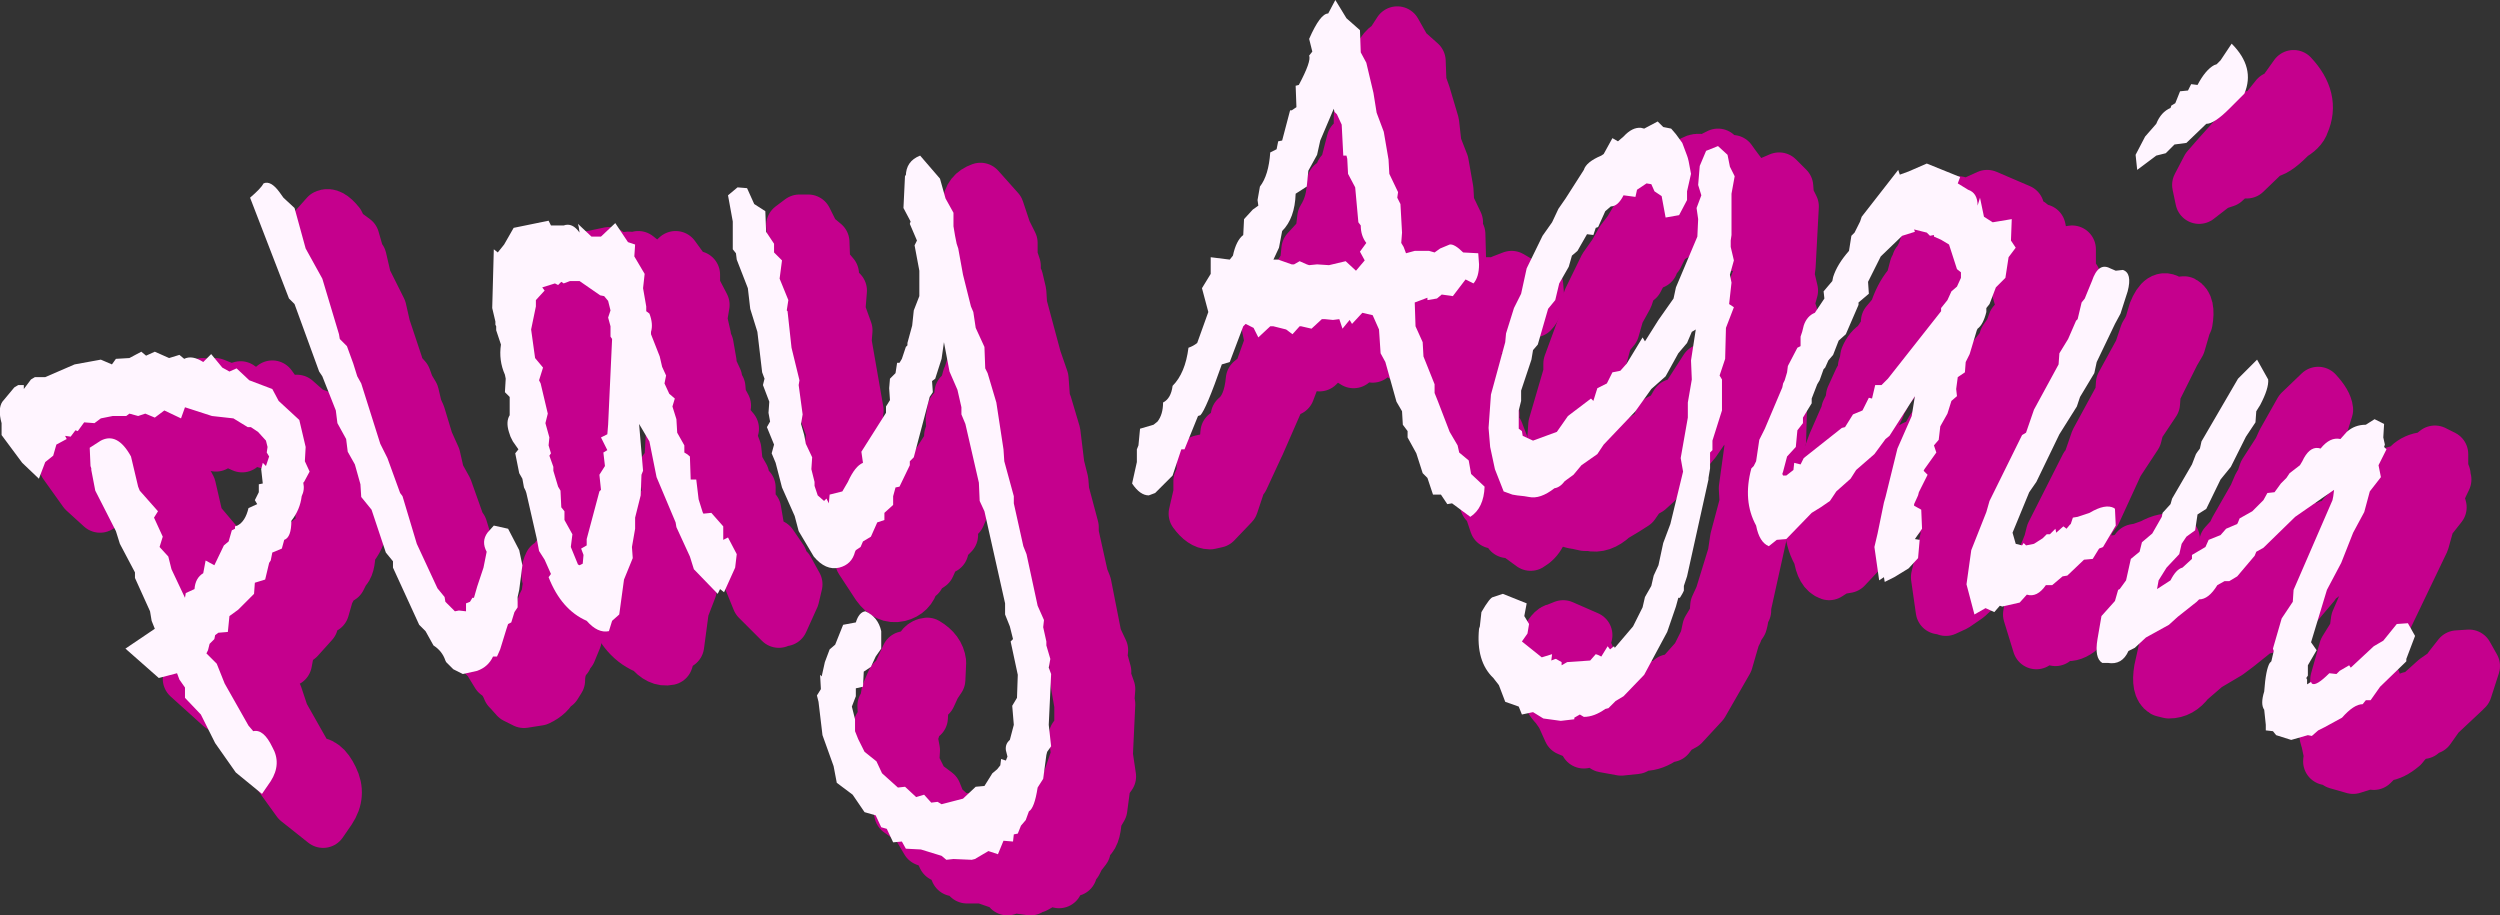
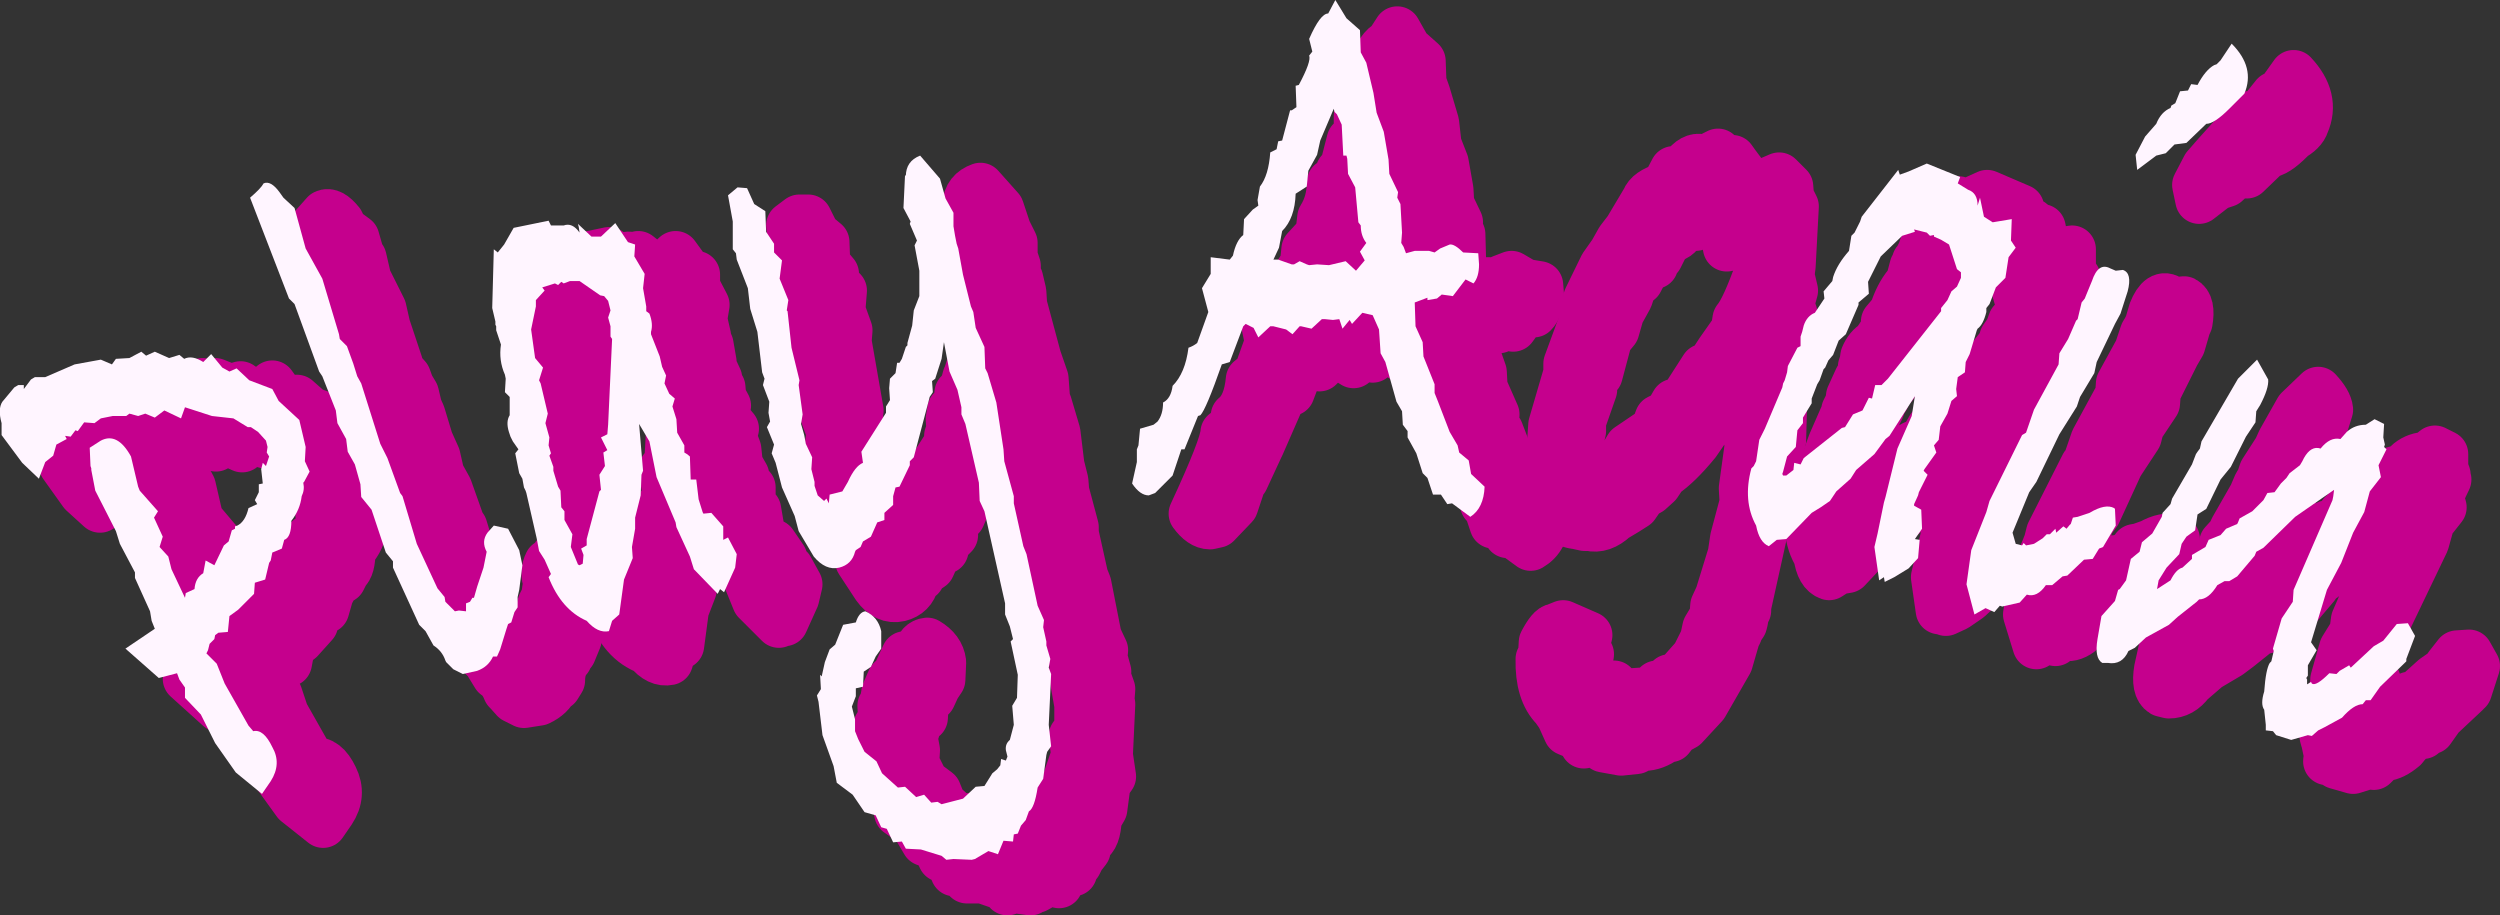
<svg xmlns="http://www.w3.org/2000/svg" height="57.65px" width="157.45px">
  <rect width="100%" height="100%" fill="#333333" stroke="none" />
  <g transform="matrix(1.0, 0.0, 0.0, 1.0, 76.95, 21.8)">
    <path d="M-55.9 4.6 L-55.55 5.35 -54.3 6.55 -53.8 8.25 -53.9 9.2 -53.55 9.85 -54.0 10.45 -54.0 10.5 Q-53.8 11.2 -54.1 11.35 -54.1 12.1 -54.8 12.9 -54.8 13.95 -55.15 14.2 L-55.4 14.7 -55.9 15.0 -56.05 15.4 -56.15 15.55 -56.45 16.6 -57.0 16.9 -57.15 17.5 -58.05 18.5 -58.6 18.9 -58.8 19.95 -59.35 19.95 -59.55 20.1 -59.6 20.35 -59.9 20.7 -60.1 21.25 -59.4 21.95 -59.0 23.15 -57.5 25.8 -57.2 26.15 Q-56.45 26.0 -55.9 27.15 -55.35 28.25 -56.05 29.3 L-56.6 30.1 -58.3 28.75 -59.6 26.95 -60.45 25.1 -61.5 24.15 -61.45 23.45 -61.85 22.9 -62.0 22.5 -63.15 22.8 -65.2 20.95 -63.35 19.7 -63.6 19.3 -63.7 18.6 -64.55 16.5 -64.55 16.15 -65.55 14.45 -65.85 13.55 -67.15 11.0 -67.35 9.75 -67.35 9.65 -67.4 9.45 -67.45 8.3 -66.8 7.9 Q-65.6 7.35 -64.85 8.85 L-64.4 10.8 -64.25 11.05 -63.15 12.35 -63.45 12.7 -62.85 13.9 -63.05 14.6 -62.55 15.15 -62.35 15.95 -61.5 17.75 -61.35 17.45 -60.9 17.2 Q-60.7 16.45 -60.25 16.2 L-60.2 15.5 -59.65 15.7 -59.05 14.45 -58.75 14.2 -58.55 13.5 -58.35 13.4 -58.35 13.25 -58.1 13.2 Q-57.55 12.9 -57.5 12.1 L-56.9 11.85 -57.0 11.6 -56.75 11.1 -56.85 10.6 -56.5 10.55 -56.7 9.65 -56.6 9.35 Q-56.45 9.35 -56.4 9.45 L-56.2 8.85 -56.35 8.6 -56.25 8.3 -56.4 7.85 -56.85 7.3 -57.3 7.0 -57.5 7.0 -58.35 6.5 -59.7 6.35 -61.5 5.85 -61.7 6.45 -62.8 5.95 -63.35 6.4 -63.95 6.15 -64.4 6.4 -64.95 6.15 -65.05 6.2 -65.2 6.35 -66.05 6.35 -66.7 6.45 -67.15 6.75 -67.75 6.75 -68.25 7.25 -68.3 7.2 -68.6 7.6 -69.0 7.55 -68.95 7.8 -69.6 8.1 -69.8 8.8 -70.3 9.25 -70.65 10.25 -71.75 9.25 -73.0 7.5 -73.0 6.75 Q-73.3 5.9 -72.9 5.45 L-72.2 4.5 -71.95 4.4 -71.8 4.4 -71.65 4.35 -71.65 4.6 -71.2 4.0 -71.15 4.0 -70.9 3.85 -70.2 3.95 -69.15 3.4 -66.8 2.75 -66.05 3.05 -65.85 2.7 -65.0 2.65 -64.2 2.25 -63.9 2.5 -63.4 2.25 -62.4 2.65 -61.8 2.45 -61.5 2.7 -60.25 2.9 -59.8 2.4 -59.15 3.3 -58.65 3.55 -58.25 3.3 -57.4 4.05 -55.9 4.6" fill="#c5008d" fill-rule="evenodd" stroke="none" />
    <path d="M-55.9 4.6 L-55.55 5.35 -54.3 6.55 -53.8 8.25 -53.9 9.2 -53.55 9.85 -54.0 10.45 -54.0 10.5 Q-53.8 11.2 -54.1 11.35 -54.1 12.1 -54.8 12.9 -54.8 13.95 -55.15 14.2 L-55.4 14.7 -55.9 15.0 -56.05 15.4 -56.15 15.55 -56.45 16.6 -57.0 16.9 -57.15 17.5 -58.05 18.5 -58.6 18.9 -58.8 19.95 -59.35 19.95 -59.55 20.1 -59.6 20.35 -59.9 20.7 -60.1 21.25 -59.4 21.95 -59.0 23.15 -57.5 25.8 -57.2 26.15 Q-56.45 26.0 -55.9 27.15 -55.35 28.25 -56.05 29.3 L-56.6 30.1 -58.3 28.75 -59.6 26.95 -60.45 25.1 -61.5 24.15 -61.45 23.45 -61.85 22.9 -62.0 22.5 -63.15 22.8 -65.2 20.95 -63.35 19.7 -63.6 19.3 -63.7 18.6 -64.55 16.5 -64.55 16.15 -65.55 14.45 -65.85 13.55 -67.15 11.0 -67.35 9.75 -67.35 9.65 -67.4 9.45 -67.45 8.3 -66.8 7.9 Q-65.6 7.35 -64.85 8.85 L-64.4 10.8 -64.25 11.05 -63.15 12.35 -63.45 12.7 -62.85 13.9 -63.05 14.6 -62.55 15.15 -62.35 15.95 -61.5 17.75 -61.35 17.45 -60.9 17.2 Q-60.7 16.45 -60.25 16.2 L-60.2 15.5 -59.65 15.7 -59.05 14.45 -58.75 14.2 -58.55 13.5 -58.35 13.4 -58.35 13.25 -58.1 13.2 Q-57.55 12.9 -57.5 12.1 L-56.9 11.85 -57.0 11.6 -56.75 11.1 -56.85 10.6 -56.5 10.55 -56.7 9.65 -56.6 9.35 Q-56.45 9.35 -56.4 9.45 L-56.2 8.85 -56.35 8.6 -56.25 8.3 -56.4 7.85 -56.85 7.3 -57.3 7.0 -57.5 7.0 -58.35 6.5 -59.7 6.35 -61.5 5.85 -61.7 6.45 -62.8 5.95 -63.35 6.4 -63.95 6.15 -64.4 6.4 -64.95 6.15 -65.05 6.2 -65.2 6.35 -66.05 6.35 -66.7 6.45 -67.15 6.75 -67.75 6.75 -68.25 7.25 -68.3 7.2 -68.6 7.6 -69.0 7.55 -68.95 7.8 -69.6 8.1 -69.8 8.8 -70.3 9.25 -70.65 10.25 -71.75 9.25 -73.0 7.5 -73.0 6.75 Q-73.3 5.9 -72.9 5.45 L-72.2 4.5 -71.95 4.4 -71.8 4.4 -71.65 4.35 -71.65 4.6 -71.2 4.0 -71.15 4.0 -70.9 3.85 -70.2 3.95 -69.15 3.4 -66.8 2.75 -66.05 3.05 -65.85 2.7 -65.0 2.65 -64.2 2.25 -63.9 2.5 -63.4 2.25 -62.4 2.65 -61.8 2.45 -61.5 2.7 -60.25 2.9 -59.8 2.4 -59.15 3.3 -58.65 3.55 -58.25 3.3 -57.4 4.05 -55.9 4.6 Z" fill="none" stroke="#c5008d" stroke-linecap="round" stroke-linejoin="round" stroke-width="3.0" />
    <path d="M-54.55 -6.8 L-54.25 -5.75 -54.1 -5.55 -53.8 -4.25 -52.85 -2.35 -52.6 -1.25 -51.8 1.15 -51.75 1.45 -51.3 1.95 -51.1 2.5 -50.8 3.0 -50.6 3.85 -50.4 4.3 -49.9 5.95 -49.45 6.95 -49.2 8.05 -48.7 8.95 -47.9 11.2 -47.75 11.4 -46.95 14.0 -46.9 14.35 -45.55 17.15 -45.1 17.7 -45.1 18.0 -44.5 18.65 -44.25 18.55 -43.8 18.6 -43.75 18.1 -43.55 18.0 -43.3 17.8 -43.3 17.75 Q-43.05 17.55 -43.05 17.05 L-42.95 16.9 Q-43.0 16.3 -42.65 15.9 L-42.5 14.85 Q-42.75 14.25 -42.45 13.65 -42.0 13.55 -42.0 13.2 -41.35 13.1 -41.1 13.45 L-40.35 14.75 -40.2 15.7 -40.45 17.25 -40.55 17.7 -40.55 18.45 -40.9 19.3 -41.1 19.45 -41.15 19.7 Q-41.6 20.2 -41.6 21.05 L-41.85 21.45 -42.0 21.45 Q-42.25 22.05 -43.0 22.4 L-43.95 22.55 -44.55 22.25 -44.95 21.8 -45.05 21.7 Q-45.3 21.05 -45.75 20.75 L-46.3 19.85 -46.7 19.45 -48.4 15.85 -48.4 15.55 -48.8 14.9 -49.7 12.2 -50.3 11.5 -50.4 10.6 -50.8 9.35 -51.2 8.55 -51.35 7.75 -51.9 6.8 -51.9 6.0 -54.6 -0.75 -54.85 -1.1 -57.3 -7.45 -56.5 -8.35 Q-56.1 -8.55 -55.5 -7.8 L-55.3 -7.35 -54.55 -6.8" fill="#c5008d" fill-rule="evenodd" stroke="none" />
    <path d="M-54.55 -6.8 L-54.25 -5.75 -54.1 -5.55 -53.8 -4.25 -52.85 -2.35 -52.6 -1.25 -51.8 1.15 -51.75 1.45 -51.3 1.95 -51.1 2.5 -50.8 3.0 -50.6 3.85 -50.4 4.3 -49.9 5.95 -49.45 6.95 -49.2 8.05 -48.7 8.95 -47.9 11.2 -47.75 11.4 -46.95 14.0 -46.9 14.35 -45.55 17.15 -45.1 17.7 -45.1 18.0 -44.5 18.65 -44.25 18.55 -43.8 18.6 -43.75 18.1 -43.55 18.0 -43.3 17.8 -43.3 17.75 Q-43.05 17.55 -43.05 17.05 L-42.95 16.9 Q-43.0 16.3 -42.65 15.9 L-42.5 14.85 Q-42.75 14.25 -42.45 13.65 -42.0 13.55 -42.0 13.2 -41.35 13.1 -41.1 13.45 L-40.35 14.75 -40.2 15.7 -40.45 17.25 -40.55 17.7 -40.55 18.45 -40.9 19.3 -41.1 19.45 -41.15 19.7 Q-41.6 20.2 -41.6 21.05 L-41.85 21.45 -42.0 21.45 Q-42.25 22.05 -43.0 22.4 L-43.95 22.55 -44.55 22.25 -44.95 21.8 -45.05 21.7 Q-45.3 21.05 -45.75 20.75 L-46.3 19.85 -46.7 19.45 -48.4 15.85 -48.4 15.55 -48.8 14.9 -49.7 12.2 -50.3 11.5 -50.4 10.6 -50.8 9.35 -51.2 8.55 -51.35 7.75 -51.9 6.8 -51.9 6.0 -54.6 -0.75 -54.85 -1.1 -57.3 -7.45 -56.5 -8.35 Q-56.1 -8.55 -55.5 -7.8 L-55.3 -7.35 -54.55 -6.8 Z" fill="none" stroke="#c5008d" stroke-linecap="round" stroke-linejoin="round" stroke-width="3.0" />
    <path d="M-41.7 -3.95 L-41.55 -4.3 -40.75 -5.55 -38.6 -6.0 -38.45 -5.65 -37.65 -5.65 Q-37.1 -5.9 -36.6 -5.2 L-36.7 -5.6 -36.75 -5.75 -35.8 -5.0 -35.2 -5.0 -34.4 -5.75 -33.6 -4.65 -33.1 -4.5 -33.1 -3.75 -32.5 -2.6 -32.65 -1.7 -32.4 -0.6 -32.45 -0.3 -32.25 -0.1 -32.05 1.05 -32.05 1.15 -32.0 1.4 -31.7 2.05 -31.65 2.4 -31.5 2.6 -31.45 3.2 -31.15 3.75 -31.3 4.25 -30.9 4.9 -30.65 5.2 -30.8 5.7 -30.5 6.5 -30.4 7.45 -30.0 8.15 -30.05 8.6 -29.6 8.9 -29.6 10.3 -29.25 10.3 -28.9 12.35 -28.75 12.45 -28.25 12.4 -27.6 13.35 -27.55 14.15 -27.2 14.0 -26.65 15.0 -26.85 15.85 -27.55 17.4 -27.75 17.2 -27.9 17.5 -29.35 16.05 -31.75 10.15 -32.2 7.9 -32.8 6.8 -32.8 8.35 -32.65 9.75 -32.75 10.05 -32.75 11.3 -33.05 12.7 -33.05 13.4 -33.35 14.55 -33.3 15.3 -33.8 16.6 -34.1 18.85 -34.6 19.2 -34.8 19.85 Q-35.5 20.0 -36.15 19.2 -37.8 18.6 -38.5 16.5 L-38.45 16.3 -38.5 15.95 -39.2 14.8 -39.25 14.0 -39.95 11.25 -40.0 11.0 -40.05 10.8 -40.2 10.25 -40.35 9.9 -40.6 8.65 -40.5 8.5 -40.85 8.0 -40.9 7.7 -41.05 7.3 Q-41.3 6.75 -41.0 6.25 L-41.05 5.15 -41.35 4.8 -41.3 3.95 -41.35 3.75 -41.55 1.85 -41.9 0.9 -41.85 0.65 -41.9 0.55 -41.95 0.35 -42.0 -0.1 -42.15 -0.45 -41.95 -4.2 -41.7 -3.95 M-34.85 -0.9 L-35.0 -1.25 -35.35 -1.25 -36.6 -2.2 -37.25 -2.15 -37.65 -2.05 -37.8 -2.15 -37.9 -1.95 -38.2 -2.05 -38.95 -1.7 -38.85 -1.6 -39.3 -1.0 -39.3 -0.7 -39.4 -0.6 -39.65 0.85 -39.4 2.65 -38.9 3.25 -39.15 4.05 -39.0 4.25 -38.65 6.2 -38.75 6.75 -38.45 7.7 -38.5 8.15 -38.45 8.65 -38.5 8.8 -37.95 10.75 -37.85 11.0 -37.75 12.05 -37.55 12.3 -37.6 12.85 -37.05 13.75 -37.1 14.55 -36.7 15.65 -36.55 15.7 -36.45 15.6 -36.3 15.05 -36.5 14.7 -36.15 14.45 -36.2 14.05 -35.4 11.1 -35.25 10.95 -35.35 10.0 -34.95 9.45 -35.1 8.6 -34.9 8.55 -35.2 7.7 -34.9 7.45 -34.85 6.9 -34.55 1.45 -34.65 1.3 -34.65 0.65 -34.8 0.1 -34.65 -0.35 -34.85 -0.9" fill="#c5008d" fill-rule="evenodd" stroke="none" />
    <path d="M-41.7 -3.95 L-41.55 -4.3 -40.75 -5.55 -38.6 -6.0 -38.45 -5.65 -37.65 -5.65 Q-37.1 -5.9 -36.6 -5.2 L-36.7 -5.6 -36.75 -5.75 -35.8 -5.0 -35.2 -5.0 -34.4 -5.75 -33.6 -4.65 -33.1 -4.5 -33.1 -3.75 -32.5 -2.6 -32.65 -1.7 -32.4 -0.6 -32.45 -0.3 -32.25 -0.1 -32.05 1.05 -32.05 1.15 -32.0 1.4 -31.7 2.05 -31.65 2.4 -31.5 2.6 -31.45 3.2 -31.15 3.75 -31.3 4.25 -30.9 4.9 -30.65 5.2 -30.8 5.7 -30.5 6.5 -30.4 7.45 -30.0 8.15 -30.05 8.6 -29.6 8.9 -29.6 10.3 -29.25 10.3 -28.9 12.35 -28.75 12.45 -28.25 12.4 -27.6 13.35 -27.55 14.15 -27.2 14.0 -26.65 15.0 -26.85 15.85 -27.55 17.4 -27.75 17.2 -27.9 17.5 -29.35 16.05 -31.75 10.15 -32.2 7.9 -32.8 6.8 -32.8 8.35 -32.65 9.75 -32.75 10.05 -32.75 11.3 -33.05 12.7 -33.05 13.4 -33.35 14.55 -33.3 15.3 -33.8 16.6 -34.1 18.85 -34.6 19.2 -34.8 19.85 Q-35.5 20.0 -36.15 19.2 -37.8 18.6 -38.5 16.5 L-38.45 16.3 -38.5 15.95 -39.2 14.8 -39.25 14.0 -39.95 11.25 -40.0 11.0 -40.05 10.8 -40.2 10.25 -40.35 9.9 -40.6 8.65 -40.5 8.5 -40.85 8.0 -40.9 7.7 -41.05 7.3 Q-41.3 6.75 -41.0 6.25 L-41.05 5.15 -41.35 4.8 -41.3 3.95 -41.35 3.75 -41.55 1.85 -41.9 0.9 -41.85 0.65 -41.9 0.55 -41.95 0.35 -42.0 -0.1 -42.15 -0.45 -41.95 -4.2 -41.7 -3.95 M-34.85 -0.9 L-35.0 -1.25 -35.35 -1.25 -36.6 -2.2 -37.25 -2.15 -37.65 -2.05 -37.8 -2.15 -37.9 -1.95 -38.2 -2.05 -38.95 -1.7 -38.85 -1.6 -39.3 -1.0 -39.3 -0.7 -39.4 -0.6 -39.65 0.85 -39.4 2.65 -38.9 3.25 -39.15 4.05 -39.0 4.25 -38.65 6.2 -38.75 6.75 -38.45 7.7 -38.5 8.15 -38.45 8.65 -38.5 8.8 -37.95 10.75 -37.85 11.0 -37.75 12.05 -37.55 12.3 -37.6 12.85 -37.05 13.75 -37.1 14.55 -36.7 15.65 -36.55 15.7 -36.45 15.6 -36.3 15.05 -36.5 14.7 -36.15 14.45 -36.2 14.05 -35.4 11.1 -35.25 10.95 -35.35 10.0 -34.95 9.45 -35.1 8.6 -34.9 8.55 -35.2 7.7 -34.9 7.45 -34.85 6.9 -34.55 1.45 -34.65 1.3 -34.65 0.65 -34.8 0.1 -34.65 -0.35 -34.85 -0.9" fill="none" stroke="#c5008d" stroke-linecap="round" stroke-linejoin="round" stroke-width="3.0" />
    <path d="M-13.1 -6.5 L-13.1 -5.65 -12.9 -5.05 -12.9 -4.55 -12.75 -4.25 -12.55 -3.4 -12.5 -2.6 -11.6 0.75 -11.15 2.05 -11.05 3.4 -10.95 3.6 -10.4 5.45 -10.15 7.5 -9.9 8.5 -9.85 9.15 -9.25 11.4 -9.25 11.8 -8.65 14.5 -8.45 15.0 -7.8 18.3 -7.4 19.15 -7.45 19.6 -7.2 20.5 -7.25 20.75 -6.95 21.6 -7.0 22.25 -6.95 22.55 -7.1 25.75 -6.9 27.1 -7.15 27.45 -7.25 27.65 -7.45 29.15 -7.8 29.75 Q-7.85 31.0 -8.35 31.2 L-8.5 31.55 -8.5 31.75 -8.85 32.2 -9.05 32.6 -9.3 32.7 -9.35 33.15 -9.9 33.05 -10.25 33.9 -10.8 33.7 -11.7 34.2 -11.95 34.25 -12.05 34.35 -13.1 34.2 -13.5 34.35 -13.75 34.05 -15.05 33.6 -16.05 33.6 -16.35 33.15 -16.85 33.15 -17.2 32.3 -17.65 32.25 -18.0 31.5 -18.7 31.25 -19.35 30.15 -20.4 29.4 -20.6 28.45 -21.35 26.4 -21.55 24.4 -21.7 23.9 -21.4 23.6 -21.45 22.65 -21.35 22.7 -21.2 21.8 -20.85 21.0 -20.55 20.75 -19.95 19.45 -19.2 19.3 Q-19.05 18.65 -18.55 18.6 -17.7 19.1 -17.6 19.9 L-17.65 21.0 -17.95 21.45 -18.25 22.1 -18.7 22.4 -18.75 23.4 -19.2 23.45 -19.2 24.0 -19.4 24.65 -19.25 25.45 -19.3 26.25 -18.7 27.45 -17.9 28.05 -17.6 28.8 -16.55 29.75 -16.1 29.65 -15.45 30.3 -14.95 30.15 -14.45 30.65 -14.1 30.6 -13.75 30.85 -12.5 30.4 -11.6 29.65 -11.15 29.6 -10.65 28.85 -10.25 28.6 -10.15 28.4 -10.1 27.9 -9.8 28.0 -9.65 27.75 -9.8 27.35 -9.25 25.75 -9.4 24.55 -9.05 24.1 -9.05 22.6 -9.4 20.6 -9.3 20.35 -9.45 19.55 -9.85 18.8 -9.8 18.1 -11.15 12.3 -11.45 11.65 -11.5 10.55 -12.3 6.8 -12.6 6.2 -12.55 5.75 -12.75 5.1 -12.8 4.65 -13.3 3.5 -13.7 1.7 -13.75 2.7 -14.0 3.25 -14.2 3.95 -14.4 4.1 -14.4 4.8 -14.55 5.1 -14.55 5.3 -14.8 5.95 -15.55 8.9 -15.8 9.15 -15.85 9.45 -16.4 10.75 -16.65 10.8 -16.9 11.4 -16.85 11.9 -17.4 12.45 -17.45 12.85 -17.9 13.0 -18.3 13.9 -18.75 14.2 -18.95 14.55 -19.2 14.75 -19.3 14.85 Q-19.5 15.65 -20.3 15.85 -21.15 16.05 -21.8 15.15 L-22.85 13.55 -23.05 12.6 -23.9 10.8 -24.2 9.25 -24.45 8.65 -24.4 8.1 -24.75 7.0 -24.65 6.65 -24.75 6.1 -24.65 5.45 -25.05 4.35 -25.0 3.95 -25.45 1.0 -25.85 -0.45 -26.05 -1.7 -26.65 -3.55 -26.75 -3.95 -27.0 -4.2 -27.0 -5.95 -27.2 -7.6 -26.6 -8.05 -26.05 -8.05 -25.55 -7.05 -24.95 -6.55 -24.9 -5.2 -24.35 -4.55 -24.35 -4.0 -23.85 -3.5 -23.95 -2.25 -23.5 -1.0 -23.55 -0.35 -23.55 -0.25 -22.8 4.05 -22.85 4.4 -22.55 6.25 -22.6 6.9 -22.35 8.05 -21.95 8.95 -22.0 9.65 -21.75 10.5 -21.75 10.7 -21.55 11.3 -21.2 11.65 -21.0 11.55 -20.9 11.8 -20.9 11.25 -20.05 11.05 -19.75 10.45 Q-19.25 9.45 -18.75 9.25 L-18.85 8.6 -17.25 6.1 -17.25 5.65 -17.1 5.3 -17.15 4.6 -17.05 4.0 -16.65 3.6 -16.6 2.95 -16.4 2.95 -16.3 2.7 -16.1 1.95 -15.9 1.9 -16.0 1.7 -15.65 0.6 -15.55 -0.35 -15.2 -1.25 -15.2 -2.85 -15.55 -4.4 -15.35 -4.75 -15.35 -4.85 -15.85 -5.7 -15.8 -5.95 -16.15 -6.8 Q-16.35 -7.35 -16.15 -8.3 L-16.1 -8.15 -16.1 -8.9 Q-16.05 -9.75 -15.2 -10.05 L-13.95 -8.65 -13.5 -7.3 -13.1 -6.5" fill="#c5008d" fill-rule="evenodd" stroke="none" />
    <path d="M-13.1 -6.5 L-13.1 -5.65 -12.9 -5.05 -12.9 -4.55 -12.75 -4.25 -12.55 -3.4 -12.5 -2.6 -11.6 0.75 -11.15 2.05 -11.05 3.4 -10.95 3.6 -10.4 5.45 -10.15 7.5 -9.9 8.5 -9.85 9.15 -9.25 11.4 -9.25 11.8 -8.65 14.5 -8.45 15.0 -7.8 18.3 -7.4 19.15 -7.45 19.6 -7.2 20.5 -7.25 20.75 -6.95 21.6 -7.0 22.25 -6.95 22.55 -7.1 25.75 -6.9 27.1 -7.15 27.45 -7.25 27.65 -7.45 29.15 -7.8 29.75 Q-7.85 31.0 -8.35 31.2 L-8.5 31.55 -8.5 31.75 -8.85 32.2 -9.05 32.6 -9.3 32.7 -9.35 33.15 -9.9 33.05 -10.25 33.9 -10.8 33.7 -11.7 34.2 -11.95 34.25 -12.05 34.35 -13.1 34.2 -13.5 34.35 -13.75 34.05 -15.05 33.6 -16.05 33.6 -16.35 33.15 -16.85 33.15 -17.2 32.3 -17.65 32.25 -18.0 31.5 -18.7 31.25 -19.35 30.15 -20.4 29.4 -20.6 28.45 -21.35 26.4 -21.55 24.4 -21.7 23.9 -21.4 23.6 -21.45 22.65 -21.35 22.7 -21.2 21.8 -20.85 21.0 -20.55 20.75 -19.95 19.45 -19.2 19.3 Q-19.05 18.65 -18.55 18.6 -17.7 19.1 -17.6 19.9 L-17.65 21.0 -17.95 21.45 -18.25 22.1 -18.7 22.4 -18.75 23.4 -19.2 23.45 -19.2 24.0 -19.4 24.65 -19.25 25.45 -19.3 26.25 -18.7 27.45 -17.9 28.05 -17.6 28.8 -16.55 29.75 -16.1 29.65 -15.45 30.3 -14.95 30.15 -14.45 30.65 -14.1 30.6 -13.75 30.85 -12.5 30.4 -11.6 29.65 -11.15 29.6 -10.65 28.85 -10.25 28.6 -10.15 28.4 -10.1 27.9 -9.8 28.0 -9.65 27.75 -9.8 27.35 -9.25 25.75 -9.4 24.55 -9.05 24.1 -9.05 22.6 -9.4 20.6 -9.3 20.35 -9.45 19.55 -9.85 18.8 -9.8 18.1 -11.15 12.3 -11.45 11.65 -11.5 10.55 -12.3 6.8 -12.6 6.2 -12.55 5.75 -12.75 5.1 -12.8 4.65 -13.3 3.5 -13.7 1.7 -13.75 2.7 -14.0 3.25 -14.2 3.95 -14.4 4.1 -14.4 4.8 -14.55 5.1 -14.55 5.3 -14.8 5.95 -15.55 8.9 -15.8 9.15 -15.85 9.45 -16.4 10.75 -16.65 10.8 -16.9 11.4 -16.85 11.9 -17.4 12.45 -17.45 12.85 -17.9 13.0 -18.3 13.9 -18.75 14.2 -18.95 14.55 -19.2 14.75 -19.3 14.85 Q-19.5 15.65 -20.3 15.85 -21.15 16.05 -21.8 15.15 L-22.85 13.55 -23.05 12.6 -23.9 10.8 -24.2 9.25 -24.45 8.65 -24.4 8.1 -24.75 7.0 -24.65 6.65 -24.75 6.1 -24.65 5.45 -25.05 4.35 -25.0 3.95 -25.45 1.0 -25.85 -0.45 -26.05 -1.7 -26.65 -3.55 -26.75 -3.95 -27.0 -4.2 -27.0 -5.95 -27.2 -7.6 -26.6 -8.05 -26.05 -8.05 -25.55 -7.05 -24.95 -6.55 -24.9 -5.2 -24.35 -4.55 -24.35 -4.0 -23.85 -3.5 -23.95 -2.25 -23.5 -1.0 -23.55 -0.35 -23.55 -0.25 -22.8 4.05 -22.85 4.4 -22.55 6.25 -22.6 6.9 -22.35 8.05 -21.95 8.95 -22.0 9.65 -21.75 10.5 -21.75 10.7 -21.55 11.3 -21.2 11.65 -21.0 11.55 -20.9 11.8 -20.9 11.25 -20.05 11.05 -19.75 10.45 Q-19.25 9.45 -18.75 9.25 L-18.85 8.6 -17.25 6.1 -17.25 5.65 -17.1 5.3 -17.15 4.6 -17.05 4.0 -16.65 3.6 -16.6 2.95 -16.4 2.95 -16.3 2.7 -16.1 1.95 -15.9 1.9 -16.0 1.7 -15.65 0.6 -15.55 -0.35 -15.2 -1.25 -15.2 -2.85 -15.55 -4.4 -15.35 -4.75 -15.35 -4.85 -15.85 -5.7 -15.8 -5.95 -16.15 -6.8 Q-16.35 -7.35 -16.15 -8.3 L-16.1 -8.15 -16.1 -8.9 Q-16.05 -9.75 -15.2 -10.05 L-13.95 -8.65 -13.5 -7.3 -13.1 -6.5 Z" fill="none" stroke="#c5008d" stroke-linecap="round" stroke-linejoin="round" stroke-width="3.0" />
    <path d="M8.65 -14.5 L9.4 -16.4 9.55 -16.65 9.4 -17.45 Q10.0 -18.9 10.5 -19.05 L11.05 -19.9 11.7 -18.75 12.6 -17.95 12.65 -16.6 12.9 -15.9 13.45 -14.05 13.6 -12.7 14.05 -11.55 14.35 -9.85 14.4 -8.95 14.95 -7.8 14.85 -7.45 15.1 -7.05 15.15 -5.2 15.1 -4.6 15.3 -4.35 15.45 -3.95 15.95 -4.1 16.9 -4.1 17.2 -4.0 17.6 -4.25 18.25 -4.5 19.1 -4.0 20.0 -3.85 20.05 -3.25 Q20.05 -2.45 19.65 -2.05 L19.15 -2.25 18.35 -1.15 17.7 -1.35 17.45 -1.05 16.75 -1.0 16.75 -1.15 15.95 -0.85 16.0 -0.5 16.1 0.65 16.45 1.65 16.5 2.6 17.25 4.3 17.2 4.9 17.5 5.35 18.25 7.3 18.7 8.25 18.8 8.65 19.35 9.1 19.6 9.95 20.4 10.8 Q20.4 12.1 19.45 12.65 L18.35 11.85 18.0 11.85 17.6 11.25 17.1 11.25 16.75 10.2 16.5 9.95 16.1 8.7 15.55 7.7 15.55 7.25 15.3 6.9 15.2 6.1 14.8 5.4 14.1 2.95 13.85 2.35 13.75 0.85 13.3 -0.05 12.7 -0.2 12.1 0.5 11.9 0.25 11.4 0.8 11.25 0.2 10.85 0.25 10.1 0.25 9.5 0.8 8.85 0.65 8.75 0.65 8.3 1.15 7.9 0.9 7.05 0.65 6.85 0.65 6.15 1.35 5.8 0.8 5.35 0.5 5.2 0.65 4.35 2.9 3.85 3.05 2.45 6.25 2.4 6.35 1.45 8.4 1.35 8.4 0.8 10.05 -0.3 11.2 -0.75 11.3 Q-1.3 11.3 -1.85 10.55 L-1.55 9.25 -1.55 8.5 -1.35 8.15 -1.35 7.1 -0.45 6.9 -0.25 6.65 Q0.1 6.35 0.15 5.45 0.7 5.2 0.8 4.4 1.6 3.75 1.75 2.1 L2.25 1.7 2.95 -0.25 2.65 -1.7 3.2 -2.65 3.2 -3.7 4.35 -3.5 4.6 -3.8 Q4.65 -4.6 5.15 -5.1 L5.25 -6.1 5.8 -6.7 6.15 -6.95 6.15 -7.25 6.25 -8.1 Q6.85 -9.05 6.85 -10.3 L7.25 -10.5 7.4 -11.0 7.6 -11.0 8.1 -12.95 8.3 -12.95 8.55 -13.15 8.55 -14.5 8.65 -14.5 M8.75 -3.45 L9.2 -3.25 9.3 -3.2 9.9 -3.25 10.55 -3.2 11.65 -3.45 12.25 -2.85 12.85 -3.45 12.5 -4.05 12.9 -4.55 Q12.65 -4.85 12.65 -5.7 L12.45 -5.9 12.25 -8.1 11.85 -8.95 11.8 -9.9 11.65 -10.05 11.45 -10.05 11.35 -12.0 11.1 -12.7 10.9 -12.8 10.85 -13.0 10.05 -11.0 9.9 -10.15 9.25 -9.15 9.2 -8.15 8.55 -7.6 Q8.35 -5.9 7.65 -5.35 L7.5 -4.25 7.1 -3.55 7.35 -3.55 8.3 -3.25 8.4 -3.25 8.75 -3.45 M12.85 -3.45 L12.9 -3.45 12.9 -3.5 12.85 -3.55 12.85 -3.45 12.85 -3.55 12.9 -3.5 12.9 -3.45 12.85 -3.45" fill="#c5008d" fill-rule="evenodd" stroke="none" />
-     <path d="M8.65 -14.5 L9.4 -16.4 9.55 -16.65 9.4 -17.45 Q10.0 -18.9 10.5 -19.05 L11.05 -19.9 11.7 -18.75 12.6 -17.95 12.65 -16.6 12.9 -15.9 13.45 -14.05 13.6 -12.7 14.05 -11.55 14.35 -9.85 14.4 -8.95 14.95 -7.8 14.85 -7.45 15.1 -7.05 15.15 -5.2 15.1 -4.6 15.3 -4.35 15.45 -3.95 15.95 -4.1 16.9 -4.1 17.2 -4.0 17.6 -4.25 18.25 -4.5 19.1 -4.0 20.0 -3.85 20.05 -3.25 Q20.05 -2.45 19.65 -2.05 L19.15 -2.25 18.35 -1.15 17.7 -1.35 17.45 -1.05 16.75 -1.0 16.75 -1.15 15.95 -0.85 16.0 -0.5 16.1 0.65 16.45 1.65 16.5 2.6 17.25 4.3 17.2 4.9 17.5 5.35 18.25 7.3 18.7 8.25 18.8 8.65 19.35 9.1 19.6 9.95 20.4 10.8 Q20.4 12.1 19.45 12.65 L18.35 11.85 18.0 11.85 17.6 11.25 17.1 11.25 16.75 10.2 16.5 9.95 16.1 8.7 15.55 7.7 15.55 7.25 15.3 6.9 15.2 6.1 14.8 5.4 14.1 2.95 13.85 2.35 13.75 0.85 13.3 -0.05 12.7 -0.2 12.1 0.5 11.9 0.25 11.4 0.8 11.25 0.2 10.85 0.25 10.1 0.25 9.5 0.8 8.85 0.65 8.75 0.65 8.3 1.15 7.9 0.9 7.05 0.65 6.85 0.65 6.15 1.35 5.8 0.8 5.35 0.5 5.2 0.65 4.35 2.9 3.85 3.05 2.45 6.25 2.4 6.35 1.45 8.4 1.35 8.4 0.8 10.05 -0.3 11.2 -0.75 11.3 Q-1.3 11.3 -1.85 10.55 L-1.55 9.25 -1.55 8.5 -1.35 8.15 -1.35 7.1 -0.45 6.9 -0.25 6.65 Q0.1 6.35 0.15 5.45 0.7 5.2 0.8 4.4 1.6 3.75 1.75 2.1 L2.25 1.7 2.95 -0.25 2.65 -1.7 3.2 -2.65 3.2 -3.7 4.35 -3.5 4.6 -3.8 Q4.65 -4.6 5.15 -5.1 L5.25 -6.1 5.8 -6.7 6.15 -6.95 6.15 -7.25 6.25 -8.1 Q6.85 -9.05 6.85 -10.3 L7.25 -10.5 7.4 -11.0 7.6 -11.0 8.1 -12.95 8.3 -12.95 8.55 -13.15 8.55 -14.5 8.65 -14.5 M8.75 -3.45 L9.2 -3.25 9.3 -3.2 9.9 -3.25 10.55 -3.2 11.65 -3.45 12.25 -2.85 12.85 -3.45 12.5 -4.05 12.9 -4.55 Q12.65 -4.85 12.65 -5.7 L12.45 -5.9 12.25 -8.1 11.85 -8.95 11.8 -9.9 11.65 -10.05 11.45 -10.05 11.35 -12.0 11.1 -12.7 10.9 -12.8 10.85 -13.0 10.05 -11.0 9.9 -10.15 9.25 -9.15 9.2 -8.15 8.55 -7.6 Q8.35 -5.9 7.65 -5.35 L7.5 -4.25 7.1 -3.55 7.35 -3.55 8.3 -3.25 8.4 -3.25 8.75 -3.45 M12.85 -3.45 L12.85 -3.55 12.9 -3.5 12.9 -3.45 12.85 -3.45" fill="none" stroke="#c5008d" stroke-linecap="round" stroke-linejoin="round" stroke-width="3.0" />
+     <path d="M8.65 -14.5 L9.4 -16.4 9.55 -16.65 9.4 -17.45 Q10.0 -18.9 10.5 -19.05 L11.05 -19.9 11.7 -18.75 12.6 -17.95 12.65 -16.6 12.9 -15.9 13.45 -14.05 13.6 -12.7 14.05 -11.55 14.35 -9.85 14.4 -8.95 14.95 -7.8 14.85 -7.45 15.1 -7.05 15.15 -5.2 15.1 -4.6 15.3 -4.35 15.45 -3.95 15.95 -4.1 16.9 -4.1 17.2 -4.0 17.6 -4.25 18.25 -4.5 19.1 -4.0 20.0 -3.85 20.05 -3.25 Q20.05 -2.45 19.65 -2.05 L19.15 -2.25 18.35 -1.15 17.7 -1.35 17.45 -1.05 16.75 -1.0 16.75 -1.15 15.95 -0.85 16.0 -0.5 16.1 0.65 16.45 1.65 16.5 2.6 17.25 4.3 17.2 4.9 17.5 5.35 18.25 7.3 18.7 8.25 18.8 8.65 19.35 9.1 19.6 9.95 20.4 10.8 Q20.4 12.1 19.45 12.65 L18.35 11.85 18.0 11.85 17.6 11.25 17.1 11.25 16.75 10.2 16.5 9.95 16.1 8.7 15.55 7.7 15.55 7.25 15.3 6.9 15.2 6.1 14.8 5.4 14.1 2.95 13.85 2.35 13.75 0.85 13.3 -0.05 12.7 -0.2 12.1 0.5 11.9 0.25 11.4 0.8 11.25 0.2 10.85 0.25 10.1 0.25 9.5 0.8 8.85 0.65 8.75 0.65 8.3 1.15 7.9 0.9 7.05 0.65 6.85 0.65 6.15 1.35 5.8 0.8 5.35 0.5 5.2 0.65 4.35 2.9 3.85 3.05 2.45 6.25 2.4 6.35 1.45 8.4 1.35 8.4 0.8 10.05 -0.3 11.2 -0.75 11.3 Q-1.3 11.3 -1.85 10.55 Q0.1 6.35 0.15 5.45 0.7 5.2 0.8 4.4 1.6 3.75 1.75 2.1 L2.25 1.7 2.95 -0.25 2.65 -1.7 3.2 -2.65 3.2 -3.7 4.35 -3.5 4.6 -3.8 Q4.65 -4.6 5.15 -5.1 L5.25 -6.1 5.8 -6.7 6.15 -6.95 6.15 -7.25 6.25 -8.1 Q6.85 -9.05 6.85 -10.3 L7.25 -10.5 7.4 -11.0 7.6 -11.0 8.1 -12.95 8.3 -12.95 8.55 -13.15 8.55 -14.5 8.65 -14.5 M8.75 -3.45 L9.2 -3.25 9.3 -3.2 9.9 -3.25 10.55 -3.2 11.65 -3.45 12.25 -2.85 12.85 -3.45 12.5 -4.05 12.9 -4.55 Q12.65 -4.85 12.65 -5.7 L12.45 -5.9 12.25 -8.1 11.85 -8.95 11.8 -9.9 11.65 -10.05 11.45 -10.05 11.35 -12.0 11.1 -12.7 10.9 -12.8 10.85 -13.0 10.05 -11.0 9.9 -10.15 9.25 -9.15 9.2 -8.15 8.55 -7.6 Q8.35 -5.9 7.65 -5.35 L7.5 -4.25 7.1 -3.55 7.35 -3.55 8.3 -3.25 8.4 -3.25 8.75 -3.45 M12.85 -3.45 L12.85 -3.55 12.9 -3.5 12.9 -3.45 12.85 -3.45" fill="none" stroke="#c5008d" stroke-linecap="round" stroke-linejoin="round" stroke-width="3.0" />
    <path d="M27.95 -10.15 L28.45 -11.1 28.8 -11.0 29.1 -11.25 Q29.65 -12.0 30.2 -11.85 L30.45 -11.8 31.25 -12.2 31.6 -11.85 32.15 -11.8 32.4 -11.45 32.85 -10.85 33.15 -10.05 33.2 -9.95 33.2 -9.7 33.4 -8.95 33.15 -7.85 33.1 -7.3 32.6 -6.35 31.8 -6.2 31.55 -7.55 31.05 -7.85 30.95 -8.25 30.65 -8.3 29.95 -7.85 29.85 -7.5 29.15 -7.55 Q28.75 -6.8 28.35 -6.8 L28.0 -6.5 27.55 -5.6 27.4 -5.55 27.25 -5.1 26.85 -5.15 26.3 -4.1 25.9 -3.8 25.65 -3.05 25.1 -2.05 24.8 -1.0 24.35 -0.45 23.75 1.8 23.4 2.2 23.4 2.75 22.7 4.75 22.7 5.35 22.55 5.95 22.6 7.1 22.8 7.25 22.85 7.6 Q23.25 7.6 23.4 7.9 23.75 7.55 25.0 7.35 L25.6 6.35 27.15 5.3 27.2 5.35 27.5 4.55 28.1 4.25 28.5 3.55 29.0 3.45 30.35 1.35 30.5 1.6 31.35 0.3 32.3 -1.05 32.4 -1.7 Q32.95 -2.35 33.85 -4.9 L33.75 -6.8 34.0 -7.55 33.85 -8.15 33.95 -9.45 34.4 -10.4 35.1 -10.7 35.75 -10.05 35.8 -9.4 36.1 -8.8 35.9 -5.05 35.85 -4.65 35.85 -4.35 36.05 -3.5 35.8 -2.6 36.0 -2.1 35.85 -1.3 35.8 -0.75 36.05 -0.55 35.6 0.75 35.55 2.7 35.25 3.75 35.35 4.05 35.3 5.95 34.75 7.85 34.75 8.55 34.65 8.65 34.65 9.65 34.5 10.25 34.45 10.3 33.1 16.4 33.1 16.65 32.95 16.85 32.95 17.0 32.9 17.3 32.85 17.5 32.65 17.8 32.6 17.75 32.55 18.05 32.4 18.35 31.95 19.9 30.4 22.6 29.15 23.95 28.6 24.25 28.25 24.7 27.95 24.75 Q27.25 25.25 26.6 25.25 L26.4 25.2 26.1 25.3 26.1 25.45 25.15 25.55 24.05 25.35 23.45 24.95 22.8 25.1 22.6 24.65 21.75 24.3 21.3 23.3 20.95 22.8 Q19.95 21.8 20.0 19.7 L20.15 19.55 20.2 18.65 Q20.7 17.7 21.0 17.7 L21.5 17.5 23.1 18.2 22.9 18.9 23.2 19.4 23.1 20.0 22.8 20.5 24.0 21.5 24.7 21.3 24.6 21.7 24.85 21.6 24.95 21.6 25.25 21.8 25.3 22.0 25.6 21.8 27.05 21.7 27.4 21.3 27.55 21.35 27.7 21.45 28.2 20.9 28.25 21.0 28.55 20.9 28.6 20.9 29.8 19.55 30.35 18.45 30.5 17.75 30.95 17.0 31.0 16.35 31.3 15.7 32.1 13.1 32.25 12.1 32.85 9.85 32.8 8.95 33.15 6.4 33.15 5.45 33.4 4.0 33.35 2.8 33.6 1.15 33.65 0.9 33.4 1.0 33.1 1.7 32.55 2.35 31.8 3.8 30.9 4.65 29.9 6.1 Q28.75 7.5 27.85 8.1 L27.45 8.7 26.95 9.15 26.5 9.4 26.05 10.05 25.5 10.4 24.75 10.85 Q23.95 11.6 23.15 11.4 L22.85 11.4 22.4 11.3 22.1 11.25 21.6 11.1 20.7 8.25 20.65 7.1 20.8 4.95 21.75 1.7 21.75 1.1 22.65 -1.35 23.0 -3.0 24.0 -5.05 24.6 -5.9 25.05 -6.7 25.55 -7.35 26.65 -9.2 Q26.85 -9.75 27.85 -10.05 L27.75 -10.05 Q27.85 -10.05 27.95 -10.15" fill="#c5008d" fill-rule="evenodd" stroke="none" />
    <path d="M27.95 -10.15 L28.45 -11.1 28.8 -11.0 29.1 -11.25 Q29.65 -12.0 30.2 -11.85 L30.45 -11.8 31.25 -12.2 31.6 -11.85 32.15 -11.8 32.4 -11.45 32.85 -10.85 33.15 -10.05 33.2 -9.95 33.2 -9.7 33.4 -8.95 33.15 -7.85 33.1 -7.3 32.6 -6.35 31.8 -6.2 31.55 -7.55 31.05 -7.85 30.95 -8.25 30.65 -8.3 29.95 -7.85 29.85 -7.5 29.15 -7.55 Q28.75 -6.8 28.35 -6.8 L28.0 -6.5 27.55 -5.6 27.4 -5.55 27.25 -5.1 26.85 -5.15 26.3 -4.1 25.9 -3.8 25.65 -3.05 25.1 -2.05 24.8 -1.0 24.35 -0.45 23.75 1.8 23.4 2.2 23.4 2.75 22.7 4.75 22.7 5.35 22.55 5.95 22.6 7.1 22.8 7.25 22.85 7.6 Q23.25 7.6 23.4 7.9 23.75 7.55 25.0 7.35 L25.6 6.35 27.15 5.3 27.2 5.35 27.5 4.55 28.1 4.25 28.5 3.55 29.0 3.45 30.35 1.35 30.5 1.6 31.35 0.3 32.3 -1.05 32.4 -1.7 Q32.95 -2.35 33.85 -4.9 L33.75 -6.8 34.0 -7.55 33.85 -8.15 33.95 -9.45 34.4 -10.4 35.1 -10.7 35.75 -10.05 35.8 -9.4 36.1 -8.8 35.9 -5.05 35.85 -4.65 35.85 -4.35 36.05 -3.5 35.8 -2.6 36.0 -2.1 35.85 -1.3 35.8 -0.75 36.05 -0.55 35.6 0.75 35.55 2.7 35.25 3.75 35.35 4.05 35.3 5.95 34.75 7.85 34.75 8.55 34.65 8.65 34.65 9.65 34.5 10.25 34.45 10.3 33.1 16.4 33.1 16.65 32.95 16.85 32.95 17.0 32.9 17.3 32.85 17.5 32.65 17.8 32.6 17.75 32.55 18.05 32.4 18.35 31.95 19.9 30.4 22.6 29.15 23.95 28.6 24.25 28.25 24.7 27.95 24.75 Q27.25 25.25 26.6 25.25 L26.4 25.2 26.1 25.3 26.1 25.45 25.15 25.55 24.05 25.35 23.45 24.95 22.8 25.1 22.6 24.65 21.75 24.3 21.3 23.3 20.95 22.8 Q19.95 21.8 20.0 19.7 L20.15 19.55 20.2 18.65 Q20.7 17.7 21.0 17.7 L21.5 17.5 23.1 18.2 22.9 18.9 23.2 19.4 23.1 20.0 22.8 20.5 24.0 21.5 24.7 21.3 24.6 21.7 24.85 21.6 24.95 21.6 25.25 21.8 25.3 22.0 25.6 21.8 27.05 21.7 27.4 21.3 27.55 21.35 27.7 21.45 28.2 20.9 28.25 21.0 28.55 20.9 28.6 20.9 29.8 19.55 30.35 18.45 30.5 17.75 30.95 17.0 31.0 16.35 31.3 15.7 32.1 13.1 32.25 12.1 32.85 9.85 32.8 8.95 33.15 6.4 33.15 5.45 33.4 4.0 33.35 2.8 33.6 1.15 33.65 0.9 33.4 1.0 33.1 1.7 32.55 2.35 31.8 3.8 30.9 4.65 29.9 6.1 Q28.75 7.5 27.85 8.1 L27.45 8.7 26.95 9.15 26.5 9.4 26.05 10.05 25.5 10.4 24.75 10.85 Q23.95 11.6 23.15 11.4 L22.85 11.4 22.4 11.3 22.1 11.25 21.6 11.1 20.7 8.25 20.65 7.1 20.8 4.95 21.75 1.7 21.75 1.1 22.65 -1.35 23.0 -3.0 24.0 -5.05 24.6 -5.9 25.05 -6.7 25.55 -7.35 26.65 -9.2 Q26.85 -9.75 27.85 -10.05 L27.75 -10.05 Q27.85 -10.05 27.95 -10.15 Z" fill="none" stroke="#c5008d" stroke-linecap="round" stroke-linejoin="round" stroke-width="3.0" />
    <path d="M44.05 -5.95 L44.15 -6.25 46.4 -9.2 46.5 -8.9 47.1 -9.1 48.2 -9.6 50.3 -8.7 50.15 -8.35 50.85 -7.9 Q51.45 -7.6 51.4 -6.9 L51.6 -7.25 51.65 -7.45 51.9 -6.25 52.4 -5.9 53.55 -6.1 53.55 -4.75 53.85 -4.3 53.35 -3.7 53.25 -2.4 52.65 -1.7 52.15 -0.75 51.95 -0.5 52.0 -0.2 51.45 0.8 51.35 0.9 51.15 1.85 51.05 2.2 50.95 2.4 50.65 2.9 50.6 3.55 50.25 3.85 50.1 4.6 50.15 5.05 49.8 5.35 49.5 6.2 49.05 6.95 48.95 7.8 48.7 8.15 48.8 8.6 48.0 9.85 48.35 10.0 47.7 11.1 47.65 11.3 47.45 11.85 47.45 12.05 47.9 12.3 47.9 13.4 47.45 14.05 47.85 14.15 47.7 15.3 47.05 15.9 46.25 16.45 45.6 16.75 45.55 16.45 45.2 16.65 44.9 14.55 46.35 8.4 47.3 6.35 47.45 5.05 46.55 6.35 45.95 7.6 45.6 7.75 44.9 8.7 43.85 9.7 43.4 10.25 42.5 11.05 42.2 11.65 40.95 12.4 39.4 14.05 38.8 14.15 38.25 14.5 Q37.65 14.3 37.5 13.2 36.6 11.75 37.15 9.6 L37.4 9.45 37.65 7.85 38.0 7.2 38.4 6.1 39.1 4.5 39.2 4.3 39.25 4.05 39.5 3.55 39.55 3.15 40.05 2.05 40.3 1.9 40.3 1.3 40.4 1.0 40.45 0.65 Q40.7 0.05 41.15 -0.2 L41.75 -1.1 41.75 -1.55 42.3 -2.2 42.35 -2.4 Q42.7 -3.4 43.3 -4.05 L43.55 -5.0 43.7 -5.15 43.7 -5.35 43.8 -5.45 44.05 -5.95 M48.7 -5.1 L48.45 -5.05 48.2 -5.2 47.45 -5.45 47.55 -5.2 46.75 -5.05 46.55 -4.8 46.5 -4.8 45.4 -3.75 44.6 -2.15 44.6 -1.35 43.9 -0.85 43.9 -0.6 43.1 1.15 42.7 1.55 42.35 2.45 42.0 2.8 41.8 3.3 41.7 3.4 41.45 4.05 41.3 4.3 40.95 5.55 40.4 6.45 40.4 6.75 40.1 7.2 39.95 8.25 39.5 8.85 39.25 9.85 39.2 10.0 39.25 10.15 39.4 10.15 39.8 9.7 39.85 9.35 40.3 9.35 40.55 9.05 42.9 7.05 43.1 7.0 43.55 6.2 44.15 5.95 44.6 5.15 44.85 5.2 45.0 4.35 45.4 4.35 45.8 3.95 49.2 -0.25 49.2 -0.5 49.55 -1.0 49.75 -1.55 50.15 -1.85 50.35 -2.4 50.35 -2.75 50.15 -2.95 49.7 -4.5 49.15 -4.8 48.7 -4.9 48.7 -5.1" fill="#c5008d" fill-rule="evenodd" stroke="none" />
    <path d="M44.05 -5.95 L44.15 -6.25 46.4 -9.2 46.5 -8.9 47.1 -9.1 48.2 -9.6 50.3 -8.7 50.15 -8.35 50.85 -7.9 Q51.45 -7.6 51.4 -6.9 L51.6 -7.25 51.65 -7.45 51.9 -6.25 52.4 -5.9 53.55 -6.1 53.55 -4.75 53.85 -4.3 53.35 -3.7 53.25 -2.4 52.65 -1.7 52.15 -0.75 51.95 -0.5 52.0 -0.2 51.45 0.8 51.35 0.9 51.15 1.85 51.05 2.2 50.95 2.4 50.65 2.9 50.6 3.55 50.25 3.85 50.1 4.6 50.15 5.05 49.8 5.35 49.5 6.2 49.05 6.95 48.95 7.8 48.7 8.15 48.8 8.6 48.0 9.85 48.35 10.0 47.7 11.1 47.65 11.3 47.45 11.85 47.45 12.05 47.9 12.3 47.9 13.4 47.45 14.05 47.85 14.15 47.7 15.3 47.05 15.9 46.25 16.45 45.6 16.75 45.55 16.45 45.2 16.65 44.9 14.55 46.35 8.4 47.3 6.35 47.45 5.05 46.55 6.35 45.95 7.6 45.6 7.75 44.9 8.7 43.85 9.7 43.4 10.25 42.5 11.05 42.2 11.65 40.95 12.4 39.4 14.05 38.8 14.15 38.25 14.5 Q37.65 14.3 37.5 13.2 36.6 11.75 37.15 9.6 L37.4 9.45 37.65 7.85 38.0 7.2 38.4 6.1 39.1 4.5 39.2 4.3 39.25 4.05 39.5 3.55 39.55 3.15 40.05 2.05 40.3 1.9 40.3 1.3 40.4 1.0 40.45 0.65 Q40.7 0.05 41.15 -0.2 L41.75 -1.1 41.75 -1.55 42.3 -2.2 42.35 -2.4 Q42.7 -3.4 43.3 -4.05 L43.55 -5.0 43.7 -5.15 43.7 -5.35 43.8 -5.45 44.05 -5.95 M48.7 -5.1 L48.45 -5.05 48.2 -5.2 47.45 -5.45 47.55 -5.2 46.75 -5.05 46.55 -4.8 46.5 -4.8 45.4 -3.75 44.6 -2.15 44.6 -1.35 43.9 -0.85 43.9 -0.6 43.1 1.15 42.7 1.55 42.35 2.45 42.0 2.8 41.8 3.3 41.7 3.4 41.45 4.05 41.3 4.3 40.95 5.55 40.4 6.45 40.4 6.75 40.1 7.2 39.95 8.25 39.5 8.85 39.25 9.85 39.2 10.0 39.25 10.15 39.4 10.15 39.8 9.7 39.85 9.35 40.3 9.35 40.55 9.05 42.9 7.05 43.1 7.0 43.55 6.2 44.15 5.95 44.6 5.15 44.85 5.2 45.0 4.35 45.4 4.35 45.8 3.95 49.2 -0.25 49.2 -0.5 49.55 -1.0 49.75 -1.55 50.15 -1.85 50.35 -2.4 50.35 -2.75 50.15 -2.95 49.7 -4.5 49.15 -4.8 48.7 -4.9 48.7 -5.1" fill="none" stroke="#c5008d" stroke-linecap="round" stroke-linejoin="round" stroke-width="3.0" />
    <path d="M66.3 -15.8 L66.45 -15.85 66.75 -16.1 67.5 -17.15 Q68.95 -15.6 68.25 -14.0 68.1 -13.5 67.35 -13.1 L67.3 -13.0 Q66.4 -12.1 65.9 -12.1 L64.55 -10.8 63.85 -10.8 63.25 -10.25 62.65 -10.05 61.55 -9.2 61.35 -10.15 61.95 -11.3 62.65 -12.1 63.55 -13.1 63.7 -13.25 63.85 -13.4 64.15 -14.15 64.75 -14.15 64.9 -14.6 65.3 -14.55 66.3 -15.8 M60.1 -2.85 L60.6 -2.9 Q61.1 -2.65 60.9 -1.5 L60.8 -1.3 60.45 -0.1 60.1 0.5 58.9 2.9 58.85 3.6 57.85 5.1 57.7 5.7 56.55 7.45 55.15 10.5 54.7 11.1 54.55 11.6 54.0 12.7 53.65 13.65 53.85 14.35 54.2 14.45 54.35 14.3 54.55 14.45 55.0 14.45 55.55 14.0 55.75 13.75 56.0 13.75 56.15 13.55 56.3 13.4 56.35 13.65 56.85 13.25 57.05 13.4 57.25 13.1 57.3 13.15 57.5 12.7 57.8 12.65 58.5 12.4 Q59.4 11.9 60.0 12.1 L60.1 12.15 60.1 13.2 59.3 14.55 59.15 14.7 58.65 15.3 58.15 15.35 57.05 16.4 56.75 16.4 56.15 16.95 55.75 16.95 Q55.15 17.75 54.55 17.55 L54.05 18.05 Q53.5 18.45 53.0 18.3 L52.8 18.3 52.5 18.65 51.9 18.45 51.3 18.85 50.7 16.9 51.05 14.75 52.0 12.35 52.15 11.75 54.3 7.5 54.45 7.35 54.95 5.9 56.5 3.05 56.55 2.35 57.7 0.25 58.05 -0.8 58.2 -1.05 58.35 -1.35 58.6 -2.2 Q59.1 -3.45 59.75 -2.95 L60.1 -2.85" fill="#c5008d" fill-rule="evenodd" stroke="none" />
    <path d="M66.3 -15.8 L66.45 -15.85 66.75 -16.1 67.5 -17.15 Q68.95 -15.6 68.25 -14.0 68.1 -13.5 67.35 -13.1 L67.3 -13.0 Q66.4 -12.1 65.9 -12.1 L64.55 -10.8 63.85 -10.8 63.25 -10.25 62.65 -10.05 61.55 -9.2 61.35 -10.15 61.95 -11.3 62.65 -12.1 63.55 -13.1 63.7 -13.25 63.85 -13.4 64.15 -14.15 64.75 -14.15 64.9 -14.6 65.3 -14.55 66.3 -15.8 M60.1 -2.85 L60.6 -2.9 Q61.1 -2.65 60.9 -1.5 L60.8 -1.3 60.45 -0.1 60.1 0.5 58.9 2.9 58.85 3.6 57.85 5.1 57.7 5.7 56.55 7.45 55.15 10.5 54.7 11.1 54.55 11.6 54.0 12.7 53.65 13.65 53.85 14.35 54.2 14.45 54.35 14.3 54.55 14.45 55.0 14.45 55.55 14.0 55.75 13.75 56.0 13.75 56.15 13.55 56.3 13.4 56.35 13.65 56.85 13.25 57.05 13.4 57.25 13.1 57.3 13.15 57.5 12.7 57.8 12.65 58.5 12.4 Q59.4 11.9 60.0 12.1 L60.1 12.15 60.1 13.2 59.3 14.55 59.15 14.7 58.65 15.3 58.15 15.35 57.05 16.4 56.75 16.4 56.15 16.95 55.75 16.95 Q55.15 17.75 54.55 17.55 L54.05 18.05 Q53.5 18.45 53.0 18.3 L52.8 18.3 52.5 18.65 51.9 18.45 51.3 18.85 50.7 16.9 51.05 14.75 52.0 12.35 52.15 11.75 54.3 7.5 54.45 7.35 54.95 5.9 56.5 3.05 56.55 2.35 57.7 0.25 58.05 -0.8 58.2 -1.05 58.35 -1.35 58.6 -2.2 Q59.1 -3.45 59.75 -2.95 L60.1 -2.85" fill="none" stroke="#c5008d" stroke-linecap="round" stroke-linejoin="round" stroke-width="3.0" />
    <path d="M69.4 11.6 L69.65 11.2 70.15 11.1 70.55 10.55 70.75 10.45 70.95 10.2 71.05 9.9 71.8 9.4 71.9 9.2 71.95 9.05 Q72.4 8.15 73.0 8.35 73.7 7.7 74.25 7.75 L74.6 7.45 74.75 7.3 Q75.25 6.9 75.9 6.9 L76.4 6.5 77.0 6.8 77.0 7.7 77.15 8.1 77.0 8.25 77.2 8.4 76.7 9.45 76.9 10.15 76.15 11.1 75.8 12.35 73.45 17.25 72.65 19.65 72.45 20.6 72.75 21.05 72.3 22.05 72.2 22.65 72.15 22.8 72.2 22.9 72.2 23.3 72.4 23.1 72.45 23.15 Q72.75 23.35 73.65 22.5 L74.0 22.55 74.2 22.35 74.8 22.0 75.0 22.15 75.15 22.05 75.35 21.8 76.35 20.9 77.0 20.45 77.25 20.1 77.8 19.4 78.55 19.35 79.0 20.15 78.5 21.7 78.4 21.75 78.35 21.85 76.75 23.35 76.15 24.2 75.85 24.2 75.65 24.5 Q75.05 24.5 74.45 25.3 73.8 25.85 73.25 25.9 L72.9 26.1 72.55 26.45 72.2 26.4 71.25 26.7 70.2 26.4 70.05 26.25 69.6 26.15 69.65 25.75 69.45 24.8 Q69.25 24.45 69.5 23.65 69.5 22.55 69.8 21.95 L69.95 21.75 70.05 21.15 70.05 21.0 70.6 19.05 71.25 18.0 71.35 17.25 73.9 11.35 73.9 10.95 73.4 11.35 71.5 12.65 69.4 14.6 69.05 14.85 68.9 15.1 67.8 16.4 67.3 16.7 67.0 16.7 66.5 17.0 Q66.1 17.95 65.35 17.95 L65.3 18.0 64.05 19.0 63.45 19.45 62.1 20.25 61.0 21.2 Q60.45 21.95 59.65 21.95 L59.25 21.85 Q58.75 21.55 58.95 20.35 L59.25 19.0 60.05 17.95 60.3 17.25 60.35 17.2 60.8 16.65 61.05 15.35 61.6 14.9 61.85 14.25 62.4 13.7 63.05 12.65 63.05 12.4 63.55 11.85 63.7 11.5 64.9 9.4 65.2 8.7 65.3 8.55 65.4 8.35 65.55 7.9 66.45 6.5 66.7 5.95 67.8 4.0 69.05 2.8 Q69.7 3.5 69.75 4.0 L69.25 5.6 69.05 6.0 68.9 6.7 67.35 9.6 66.7 10.3 65.85 12.15 65.3 12.55 65.1 13.5 64.55 13.9 64.3 14.45 64.15 15.0 63.4 15.85 63.05 16.3 62.9 16.7 62.75 17.2 63.6 16.65 Q64.05 15.9 64.35 15.85 L64.95 15.3 64.95 15.1 65.6 14.75 65.75 14.55 66.0 14.15 66.75 13.8 67.05 13.4 67.5 13.25 67.75 13.1 68.0 12.75 68.7 12.3 69.4 11.6 M68.35 12.65 L67.8 13.0 67.75 13.1 68.35 12.65 68.45 12.55 68.7 12.3 68.45 12.55 68.35 12.65 67.75 13.1 67.8 13.0 68.35 12.65" fill="#c5008d" fill-rule="evenodd" stroke="none" />
    <path d="M69.4 11.6 L69.65 11.2 70.15 11.1 70.55 10.55 70.75 10.45 70.95 10.2 71.05 9.9 71.8 9.4 71.9 9.2 71.95 9.05 Q72.4 8.15 73.0 8.35 73.7 7.7 74.25 7.75 L74.6 7.45 74.75 7.3 Q75.25 6.9 75.9 6.9 L76.4 6.5 77.0 6.8 77.0 7.7 77.15 8.1 77.0 8.25 77.2 8.4 76.7 9.45 76.9 10.15 76.15 11.1 75.8 12.35 73.45 17.25 72.65 19.65 72.45 20.6 72.75 21.05 72.3 22.05 72.2 22.65 72.15 22.8 72.2 22.9 72.2 23.3 72.4 23.1 72.45 23.15 Q72.75 23.35 73.65 22.5 L74.0 22.55 74.2 22.35 74.8 22.0 75.0 22.15 75.15 22.05 75.35 21.8 76.35 20.9 77.0 20.45 77.25 20.1 77.8 19.4 78.55 19.35 79.0 20.15 78.5 21.7 78.4 21.75 78.35 21.85 76.75 23.35 76.15 24.2 75.85 24.2 75.65 24.5 Q75.05 24.5 74.45 25.3 73.8 25.85 73.25 25.9 L72.9 26.1 72.55 26.45 72.2 26.4 71.25 26.7 70.2 26.4 70.05 26.25 69.6 26.15 69.65 25.75 69.45 24.8 Q69.25 24.45 69.5 23.65 69.5 22.55 69.8 21.95 L69.95 21.75 70.05 21.15 70.05 21.0 70.6 19.05 71.25 18.0 71.35 17.25 73.9 11.35 73.9 10.95 73.4 11.35 71.5 12.65 69.4 14.6 69.05 14.85 68.9 15.1 67.8 16.4 67.3 16.7 67.0 16.7 66.5 17.0 Q66.1 17.95 65.35 17.95 L65.3 18.0 64.05 19.0 63.45 19.45 62.1 20.25 61.0 21.2 Q60.45 21.95 59.65 21.95 L59.25 21.85 Q58.75 21.55 58.95 20.35 L59.25 19.0 60.05 17.95 60.3 17.25 60.35 17.2 60.8 16.65 61.05 15.35 61.6 14.9 61.85 14.25 62.4 13.7 63.05 12.65 63.05 12.4 63.55 11.85 63.7 11.5 64.9 9.4 65.2 8.7 65.3 8.55 65.4 8.35 65.55 7.9 66.45 6.5 66.7 5.95 67.8 4.0 69.05 2.8 Q69.7 3.5 69.75 4.0 L69.25 5.6 69.05 6.0 68.9 6.7 67.35 9.6 66.7 10.3 65.85 12.15 65.3 12.55 65.1 13.5 64.55 13.9 64.3 14.45 64.15 15.0 63.4 15.85 63.05 16.3 62.9 16.7 62.75 17.2 63.6 16.65 Q64.05 15.9 64.35 15.85 L64.95 15.3 64.95 15.1 65.6 14.75 65.75 14.55 66.0 14.15 66.75 13.8 67.05 13.4 67.5 13.25 67.75 13.1 68.0 12.75 68.7 12.3 69.4 11.6 M68.7 12.3 L68.45 12.55 68.35 12.65 67.75 13.1 67.8 13.0 68.35 12.65" fill="none" stroke="#c5008d" stroke-linecap="round" stroke-linejoin="round" stroke-width="3.0" />
    <path d="M-64.15 1.0 L-63.65 0.5 -62.95 1.35 -62.5 1.6 -62.05 1.4 -61.25 2.15 -59.8 2.7 -59.4 3.45 -58.1 4.65 -57.7 6.35 -57.75 7.25 -57.45 7.9 -57.8 8.55 -57.85 8.6 Q-57.75 9.05 -57.95 9.45 -58.05 10.3 -58.6 11.0 -58.6 12.05 -59.05 12.2 L-59.2 12.75 -59.8 13.0 -59.9 13.5 -60.0 13.65 -60.25 14.7 -60.9 14.9 -60.95 15.6 -61.95 16.6 -62.5 17.0 -62.6 18.0 -63.2 18.05 -63.4 18.2 -63.45 18.45 -63.75 18.75 -63.85 19.15 -63.95 19.35 -63.3 20.0 -62.8 21.25 -61.3 23.9 -61.0 24.25 Q-60.35 24.1 -59.8 25.25 -59.2 26.3 -59.9 27.4 L-60.45 28.2 -62.1 26.85 -63.4 25.0 -64.3 23.2 -65.3 22.15 -65.3 21.5 -65.65 21.0 -65.8 20.6 -66.95 20.9 -69.05 19.05 -67.2 17.8 -67.4 17.3 -67.5 16.7 -68.45 14.6 -68.45 14.25 -69.4 12.45 -69.65 11.65 -70.95 9.1 -71.2 7.8 -71.2 7.7 -71.25 7.55 -71.3 6.4 -70.6 5.95 Q-69.55 5.4 -68.7 6.95 L-68.25 8.85 -68.15 9.1 -67.0 10.4 -67.25 10.8 -66.7 12.0 -66.9 12.65 -66.35 13.25 -66.15 14.05 -65.3 15.85 -65.25 15.55 -64.7 15.3 Q-64.65 14.6 -64.15 14.3 L-64.0 13.5 -63.45 13.8 -62.85 12.55 -62.55 12.3 -62.35 11.6 -62.15 11.5 -62.15 11.35 -62.0 11.3 Q-61.5 11.05 -61.3 10.2 L-60.75 9.95 -60.9 9.7 -60.65 9.2 -60.65 8.7 -60.4 8.65 -60.5 7.75 -60.4 7.35 -60.2 7.55 -60.0 6.95 -60.15 6.7 -60.1 6.35 -60.2 5.95 -60.7 5.4 -61.15 5.1 -61.35 5.1 -62.25 4.55 -63.6 4.4 -65.3 3.85 -65.55 4.55 -66.6 4.05 -67.2 4.5 -67.8 4.25 -68.25 4.4 -68.8 4.25 -69.0 4.4 -69.85 4.4 -70.6 4.55 -71.0 4.85 -71.65 4.8 -72.05 5.35 -72.2 5.3 -72.5 5.7 -72.85 5.65 -72.75 5.85 -73.4 6.2 -73.6 6.9 -74.1 7.3 -74.5 8.35 -75.55 7.35 -76.85 5.6 -76.85 4.85 Q-77.1 3.95 -76.8 3.5 L-76.05 2.6 -75.8 2.45 -75.45 2.45 -75.45 2.7 -75.0 2.1 -74.75 1.95 -74.1 1.95 -72.25 1.15 -70.6 0.85 -69.9 1.15 -69.65 0.8 -68.8 0.75 -68.05 0.35 -67.75 0.6 -67.2 0.35 -66.3 0.75 -65.65 0.55 -65.35 0.8 Q-64.85 0.55 -64.15 1.0" fill="#fff5ff" fill-rule="evenodd" stroke="none" />
    <path d="M-57.7 -6.15 L-56.65 -4.25 -55.6 -0.75 -55.55 -0.45 -55.1 0.0 -54.7 1.1 -54.45 1.9 -54.2 2.35 -53.0 6.15 -52.55 7.05 -51.75 9.25 -51.6 9.45 -50.7 12.45 -49.4 15.25 -48.95 15.8 -48.9 16.1 -48.3 16.7 -48.05 16.65 -47.6 16.7 -47.6 16.2 -47.35 16.1 -47.2 15.85 -47.1 15.85 -46.9 15.15 -46.5 13.95 -46.3 12.95 Q-46.65 12.3 -46.25 11.75 L-45.85 11.3 -44.95 11.5 -44.25 12.85 -44.05 13.8 -44.25 15.35 -44.35 15.8 -44.35 16.45 -44.55 16.75 -44.75 17.4 -44.95 17.5 -45.05 17.8 -45.45 19.1 -45.65 19.55 -45.9 19.55 Q-46.2 20.2 -46.9 20.45 L-47.8 20.65 -48.4 20.35 -48.85 19.9 -48.9 19.8 Q-49.1 19.2 -49.65 18.85 L-50.15 17.95 -50.55 17.55 -52.2 13.95 -52.2 13.55 -52.65 13.0 -53.55 10.3 -54.2 9.5 -54.25 8.7 -54.6 7.45 -55.05 6.65 -55.15 5.85 -55.7 4.85 -55.8 4.05 -56.65 1.9 -56.85 1.6 -58.4 -2.65 -58.75 -3.0 -61.2 -9.35 Q-60.5 -9.95 -60.35 -10.25 -59.9 -10.45 -59.35 -9.7 L-59.1 -9.35 -58.4 -8.7 -57.7 -6.15" fill="#fff5ff" fill-rule="evenodd" stroke="none" />
    <path d="M-41.45 -7.6 Q-40.9 -7.8 -40.45 -7.15 L-40.5 -7.5 -40.55 -7.7 -39.7 -6.9 -39.1 -6.9 -38.2 -7.75 -37.4 -6.55 -36.95 -6.4 -37.0 -5.65 -36.35 -4.55 -36.45 -3.65 -36.25 -2.5 -36.25 -2.2 -36.05 -2.05 Q-35.8 -1.4 -35.95 -0.9 L-35.95 -0.75 -35.4 0.65 -35.25 1.3 -35.0 1.85 -35.1 2.35 -34.8 3.0 -34.45 3.3 -34.6 3.8 -34.35 4.6 -34.3 5.45 -33.85 6.25 -33.85 6.7 Q-33.65 6.8 -33.5 6.95 L-33.45 8.4 -33.1 8.4 -32.95 9.65 -32.7 10.45 -32.65 10.55 -32.15 10.5 -31.4 11.35 -31.4 12.2 -31.1 12.05 -30.55 13.1 -30.65 13.95 -31.35 15.5 -31.6 15.3 -31.75 15.6 -33.25 14.05 -33.5 13.25 -34.35 11.4 -34.4 11.1 -35.6 8.25 -36.05 6.0 -36.7 4.9 -36.45 7.85 -36.55 8.1 -36.6 9.4 -36.95 10.8 -36.95 11.5 -37.15 12.65 -37.1 13.35 -37.65 14.7 -37.95 16.9 -38.4 17.3 -38.6 17.95 Q-39.3 18.1 -40.0 17.3 -41.6 16.6 -42.4 14.55 L-42.25 14.35 -42.65 13.45 -43.0 12.9 -43.15 12.1 -43.8 9.25 -43.85 9.1 -43.95 8.9 -44.05 8.35 -44.25 8.0 -44.5 6.75 -44.3 6.5 -44.65 6.0 -44.8 5.7 -44.9 5.4 Q-45.1 4.75 -44.85 4.35 L-44.85 3.2 -45.15 2.9 -45.1 2.05 -45.15 1.8 Q-45.55 0.9 -45.4 -0.1 L-45.7 -1.0 -45.7 -1.25 -45.75 -1.35 -45.75 -1.55 -45.95 -2.4 -45.85 -6.1 -45.6 -5.9 -45.2 -6.4 -44.6 -7.45 -42.4 -7.9 -42.25 -7.6 -41.45 -7.6 M-43.2 -2.5 L-43.5 -1.05 -43.25 0.75 -42.75 1.35 -43.0 2.15 -42.9 2.35 -42.45 4.25 -42.6 4.85 -42.35 5.75 -42.4 6.25 -42.25 6.75 -42.35 6.9 -42.1 7.6 -42.1 7.85 -41.8 8.85 -41.65 9.1 -41.6 10.15 -41.4 10.4 -41.4 10.95 -40.9 11.85 -41.0 12.65 -40.55 13.75 -40.45 13.8 -40.25 13.7 -40.2 13.15 -40.35 12.75 -40.0 12.55 -40.0 12.15 -39.2 9.15 -39.1 9.05 -39.2 8.1 -38.85 7.55 -38.95 6.7 -38.7 6.55 -39.1 5.75 -38.7 5.55 -38.65 4.95 -38.4 -0.45 -38.5 -0.6 -38.5 -1.25 -38.65 -1.8 -38.5 -2.25 -38.65 -2.85 -38.9 -3.15 -39.15 -3.2 -40.45 -4.1 -41.05 -4.1 -41.45 -3.95 -41.6 -4.05 -41.8 -3.85 -42.0 -3.95 -42.8 -3.7 -42.65 -3.5 -43.2 -2.9 -43.2 -2.5" fill="#fff5ff" fill-rule="evenodd" stroke="none" />
    <path d="M-29.9 -9.95 L-29.45 -8.95 -28.75 -8.5 -28.7 -7.2 -28.2 -6.45 -28.2 -5.9 -27.7 -5.4 -27.85 -4.25 -27.3 -2.9 -27.4 -2.25 -27.35 -2.2 -27.1 0.1 -26.6 2.15 -26.65 2.45 -26.4 4.3 -26.5 4.9 -26.3 5.6 -26.2 6.15 -25.8 7.0 -25.85 7.75 -25.65 8.55 -25.65 8.8 -25.45 9.4 -25.05 9.75 -24.9 9.6 -24.75 9.9 -24.7 9.35 -23.9 9.15 -23.55 8.55 Q-23.1 7.55 -22.6 7.35 L-22.7 6.65 -21.15 4.2 -21.15 3.8 -20.9 3.4 -20.95 2.65 -20.9 2.05 -20.55 1.7 -20.45 1.05 -20.3 1.05 -20.15 0.8 -19.9 0.05 -19.8 -0.05 -19.8 -0.2 -19.5 -1.3 -19.4 -2.25 -19.05 -3.15 -19.05 -4.75 -19.35 -6.35 -19.2 -6.65 -19.65 -7.7 -19.6 -7.85 -20.05 -8.7 -19.95 -10.8 -19.9 -10.7 Q-19.9 -11.65 -19.0 -12.0 L-17.75 -10.55 -17.4 -9.3 -16.9 -8.4 -16.9 -7.55 -16.8 -6.95 -16.7 -6.45 -16.6 -6.15 -16.3 -4.5 -15.8 -2.5 -15.65 -2.15 -15.5 -1.15 -14.95 0.05 -14.9 1.4 -14.75 1.7 -14.2 3.55 -13.75 6.5 -13.7 7.25 -13.1 9.45 -13.1 9.9 -12.5 12.6 -12.3 13.1 -11.6 16.35 -11.2 17.25 -11.25 17.7 -11.05 18.6 -11.05 18.85 -10.8 19.7 -10.9 20.25 -10.75 20.65 -10.9 23.85 -10.75 25.2 -11.0 25.55 -11.05 25.75 -11.25 27.25 -11.6 27.8 Q-11.8 29.1 -12.15 29.3 L-12.35 29.85 -12.65 30.2 -12.85 30.7 -13.1 30.75 -13.15 31.2 -13.75 31.15 -14.1 32.0 -14.7 31.8 -15.55 32.3 -15.75 32.35 -16.9 32.3 -17.35 32.35 -17.65 32.1 -18.95 31.7 -19.9 31.65 -20.15 31.2 -20.7 31.25 -21.1 30.4 -21.45 30.3 -21.8 29.55 -22.5 29.35 -23.25 28.25 -24.25 27.5 -24.45 26.45 -25.15 24.5 -25.4 22.4 -25.5 22.0 -25.25 21.6 -25.3 20.7 -25.2 20.8 -25.0 19.9 -24.7 19.1 -24.35 18.8 -23.85 17.55 -23.05 17.4 Q-22.85 16.75 -22.45 16.7 -21.65 17.05 -21.45 17.95 L-21.45 19.05 -21.8 19.55 -22.1 20.2 -22.55 20.5 -22.6 21.45 -23.05 21.55 -23.05 22.05 -23.3 22.7 -23.1 23.5 -23.1 24.25 -22.9 24.75 -22.5 25.55 -21.75 26.15 -21.4 26.9 -20.4 27.8 -19.95 27.75 -19.25 28.4 -18.75 28.25 -18.3 28.75 -17.9 28.7 -17.65 28.85 -16.3 28.5 -15.5 27.75 -14.95 27.7 -14.45 26.9 -14.15 26.65 -13.95 26.4 -13.9 26.0 -13.6 26.1 -13.5 25.85 -13.6 25.45 Q-13.65 25.05 -13.35 24.8 L-13.1 23.85 -13.2 22.65 -12.9 22.15 -12.85 20.7 -13.3 18.6 -13.15 18.45 -13.35 17.65 -13.65 16.9 -13.65 16.2 -14.95 10.4 -15.25 9.75 -15.3 8.6 -16.15 4.9 -16.4 4.3 -16.4 3.85 -16.65 2.75 -17.15 1.6 -17.5 -0.25 -17.65 0.8 -18.05 2.05 -18.25 2.2 -18.2 2.9 -18.4 3.2 -18.45 3.4 -19.4 7.0 -19.65 7.25 -19.65 7.5 -20.3 8.85 -20.55 8.9 -20.7 9.45 -20.7 10.0 -21.25 10.5 -21.25 10.95 -21.7 11.1 -22.1 12.0 -22.6 12.3 -22.75 12.65 -23.05 12.85 -23.1 12.95 Q-23.3 13.75 -24.1 13.95 -24.95 14.15 -25.7 13.25 L-26.65 11.65 -26.9 10.7 -27.7 8.9 -28.1 7.35 -28.35 6.75 -28.2 6.2 -28.65 5.1 -28.45 4.75 -28.55 4.2 -28.5 3.5 -28.9 2.45 -28.8 2.05 -28.95 1.65 -29.25 -0.9 -29.7 -2.35 -29.85 -3.65 -30.55 -5.45 -30.6 -5.85 -30.8 -6.1 -30.8 -7.85 -31.1 -9.5 -30.5 -10.0 -29.9 -9.95" fill="#fff5ff" fill-rule="evenodd" stroke="none" />
    <path d="M8.75 -18.5 L9.1 -17.85 9.55 -15.95 9.75 -14.7 10.2 -13.5 10.5 -11.75 10.55 -10.85 11.1 -9.7 11.05 -9.35 11.25 -8.95 11.35 -7.15 11.3 -6.5 11.45 -6.25 11.6 -5.85 12.15 -6.0 13.05 -6.0 13.4 -5.9 13.75 -6.15 14.35 -6.4 Q14.65 -6.45 15.2 -5.9 L16.15 -5.85 16.2 -5.15 Q16.2 -4.35 15.85 -3.95 L15.35 -4.2 14.55 -3.15 13.85 -3.25 13.55 -3.0 12.95 -2.9 12.95 -3.05 12.15 -2.75 12.2 -1.25 12.65 -0.25 12.7 0.65 13.4 2.4 13.4 2.95 13.6 3.45 14.35 5.4 14.85 6.25 14.95 6.7 15.55 7.2 15.7 8.05 16.55 8.85 Q16.5 10.2 15.65 10.75 L14.5 9.9 14.2 9.95 13.8 9.35 13.3 9.35 12.95 8.3 12.65 8.0 12.25 6.75 11.7 5.75 11.7 5.35 11.4 4.95 11.35 4.1 11.0 3.5 10.3 1.0 10.0 0.45 9.9 -1.05 9.5 -1.95 8.85 -2.1 8.2 -1.4 8.05 -1.65 7.6 -1.1 7.4 -1.7 7.0 -1.65 6.5 -1.7 6.3 -1.7 5.65 -1.1 5.0 -1.25 4.9 -1.25 4.45 -0.75 4.05 -1.05 3.25 -1.25 3.05 -1.25 2.3 -0.55 2.0 -1.15 1.5 -1.4 1.35 -1.25 0.5 1.0 0.0 1.15 Q-1.0 4.0 -1.35 4.35 L-1.5 4.4 -2.35 6.5 -2.55 6.5 -3.1 8.15 -4.2 9.25 -4.6 9.4 Q-5.15 9.4 -5.65 8.65 L-5.35 7.3 -5.35 6.5 -5.25 6.25 -5.15 5.2 -4.3 4.95 -4.05 4.75 Q-3.7 4.3 -3.7 3.55 -3.2 3.3 -3.1 2.5 -2.3 1.7 -2.1 0.1 -1.8 0.0 -1.55 -0.2 L-0.85 -2.15 -1.25 -3.65 -0.7 -4.55 -0.7 -5.6 0.5 -5.45 0.7 -5.7 Q0.9 -6.65 1.35 -7.0 L1.4 -8.0 1.95 -8.6 2.3 -8.85 2.25 -9.2 2.4 -10.05 Q2.95 -10.75 3.05 -12.2 L3.45 -12.4 3.55 -12.9 3.8 -12.95 4.3 -14.85 4.4 -14.85 4.7 -15.05 4.65 -16.4 4.85 -16.45 Q5.65 -17.95 5.5 -18.3 L5.7 -18.55 5.5 -19.35 Q6.2 -20.95 6.7 -20.95 L7.15 -21.8 7.85 -20.65 8.7 -19.9 8.75 -18.5 M7.05 -14.95 L6.2 -12.95 6.0 -12.05 5.45 -11.05 5.35 -10.05 4.65 -9.6 Q4.6 -8.05 3.8 -7.25 L3.6 -6.2 3.25 -5.45 3.55 -5.45 4.4 -5.15 4.55 -5.15 4.9 -5.35 5.35 -5.15 5.5 -5.1 6.0 -5.15 6.75 -5.1 7.8 -5.35 8.45 -4.75 9.0 -5.4 8.7 -5.95 9.1 -6.5 Q8.75 -6.95 8.75 -7.6 L8.6 -7.8 8.4 -10.0 7.95 -10.85 7.9 -11.8 7.85 -12.0 7.65 -12.0 7.55 -13.95 7.25 -14.6 7.1 -14.75 7.05 -14.95" fill="#fff5ff" fill-rule="evenodd" stroke="none" />
-     <path d="M21.0 -2.9 L20.55 -2.35 19.9 -0.1 19.6 0.25 19.5 0.85 18.85 2.8 18.85 3.45 18.7 4.05 18.7 5.2 18.9 5.35 18.95 5.65 19.6 5.95 21.1 5.4 21.8 4.4 23.25 3.3 23.4 3.45 23.65 2.65 24.25 2.35 24.6 1.65 25.1 1.55 25.5 1.1 26.5 -0.55 26.65 -0.3 27.5 -1.65 28.45 -3.0 28.6 -3.7 29.95 -6.9 30.0 -8.0 29.9 -8.7 30.2 -9.5 30.0 -10.15 30.1 -11.35 30.5 -12.3 31.25 -12.6 31.85 -12.05 32.0 -11.3 32.3 -10.7 32.1 -9.6 32.1 -7.0 32.05 -6.65 32.05 -6.25 32.25 -5.4 32.0 -4.5 32.1 -4.0 31.95 -2.65 32.25 -2.45 31.75 -1.15 31.7 0.8 31.35 1.85 31.5 2.1 31.5 4.05 30.9 5.95 30.9 6.55 30.75 6.7 30.75 7.7 30.65 8.3 30.65 8.4 29.3 14.5 29.1 15.1 29.1 15.4 29.0 15.6 28.85 15.85 28.75 15.85 28.6 16.4 28.05 18.0 26.6 20.7 25.3 22.05 24.8 22.35 24.35 22.8 24.15 22.85 Q23.45 23.35 22.8 23.35 L22.55 23.2 22.2 23.4 22.2 23.5 21.35 23.6 20.25 23.45 19.6 23.05 18.9 23.2 18.7 22.7 17.85 22.4 17.45 21.35 17.1 20.9 Q16.0 19.85 16.2 17.8 L16.25 17.65 16.35 16.75 Q16.9 15.8 17.1 15.8 L17.7 15.6 19.2 16.2 19.05 17.0 19.35 17.5 19.25 18.1 18.9 18.6 20.15 19.6 20.8 19.4 20.75 19.8 21.0 19.7 21.05 19.7 21.4 19.9 21.4 20.1 21.75 19.9 23.2 19.8 23.55 19.4 23.7 19.45 23.9 19.55 24.3 18.9 24.45 19.1 24.7 18.9 24.75 19.0 25.9 17.65 26.5 16.45 26.65 15.8 27.05 15.1 27.2 14.45 27.5 13.8 27.8 12.4 28.25 11.2 29.05 7.9 28.9 7.05 29.35 4.5 29.35 3.55 29.6 2.1 29.55 0.9 29.85 -1.05 29.6 -0.9 29.3 -0.2 28.75 0.45 27.95 1.9 27.05 2.7 26.05 4.1 24.05 6.2 23.65 6.8 22.65 7.5 22.15 8.1 21.6 8.5 Q21.3 8.9 20.95 8.95 20.05 9.65 19.35 9.5 L19.05 9.45 18.6 9.4 18.3 9.35 17.75 9.15 17.2 7.75 16.9 6.35 16.8 5.15 16.95 3.05 17.85 -0.25 17.9 -0.8 18.4 -2.4 18.85 -3.3 19.2 -4.9 20.2 -6.95 20.8 -7.8 21.2 -8.65 21.65 -9.3 22.8 -11.1 Q22.95 -11.6 23.9 -12.0 L24.05 -12.1 24.6 -13.1 24.95 -12.9 25.3 -13.2 Q25.85 -13.8 26.4 -13.75 L26.6 -13.7 27.45 -14.15 27.8 -13.8 28.3 -13.7 28.6 -13.35 29.0 -12.8 29.3 -12.0 29.35 -11.85 29.4 -11.65 29.55 -10.85 29.3 -9.75 29.3 -9.2 28.8 -8.25 27.95 -8.1 27.7 -9.45 27.25 -9.75 27.05 -10.2 26.75 -10.25 26.15 -9.85 26.05 -9.4 25.3 -9.5 Q24.95 -8.8 24.5 -8.8 L24.15 -8.5 23.7 -7.5 23.55 -7.45 23.4 -7.0 23.0 -7.05 22.4 -6.0 22.05 -5.7 21.85 -5.0 21.25 -3.95 21.0 -2.9" fill="#fff5ff" fill-rule="evenodd" stroke="none" />
    <path d="M33.85 5.9 L34.2 5.2 35.3 2.6 35.35 2.35 35.45 2.15 35.6 1.65 35.65 1.25 36.25 0.1 36.45 0.0 36.45 -0.6 36.55 -0.9 36.65 -1.3 Q36.85 -1.9 37.35 -2.1 L37.95 -3.0 37.9 -3.45 38.45 -4.1 38.5 -4.35 Q38.75 -5.15 39.5 -6.0 L39.65 -6.95 39.85 -7.15 39.9 -7.25 39.95 -7.35 40.2 -7.85 40.3 -8.15 42.6 -11.1 42.7 -10.8 43.25 -11.0 44.4 -11.5 46.5 -10.65 46.35 -10.25 47.0 -9.85 Q47.6 -9.65 47.6 -8.85 L47.75 -9.35 48.0 -8.15 48.55 -7.8 49.75 -8.0 49.7 -6.65 50.0 -6.2 49.55 -5.6 49.35 -4.3 48.75 -3.7 48.35 -2.65 48.15 -2.4 48.15 -2.15 Q47.95 -1.35 47.6 -1.1 L47.55 -1.0 47.1 0.5 46.85 1.0 46.8 1.65 46.35 1.95 46.25 2.7 46.3 3.15 45.95 3.45 45.7 4.25 45.25 5.05 45.15 5.9 44.85 6.25 45.0 6.7 44.25 7.75 44.2 7.85 44.45 8.1 43.9 9.2 43.85 9.4 43.6 9.95 43.6 10.05 44.05 10.3 44.1 11.5 43.65 12.15 43.95 12.2 43.85 13.35 43.25 14.0 42.35 14.55 41.75 14.85 41.7 14.55 41.4 14.75 41.1 12.65 41.3 11.8 41.7 9.85 41.8 9.5 42.55 6.45 43.45 4.4 43.65 3.15 42.05 5.65 41.8 5.85 41.1 6.8 39.95 7.8 39.6 8.35 38.7 9.15 38.3 9.75 Q37.75 10.15 37.15 10.5 L35.55 12.15 34.95 12.2 34.45 12.6 Q33.85 12.35 33.65 11.3 32.8 9.75 33.35 7.7 L33.5 7.55 33.65 7.25 33.85 5.9 M40.1 -2.6 L39.3 -0.75 38.85 -0.35 38.5 0.55 38.2 0.9 38.0 1.35 37.9 1.45 37.65 2.15 37.5 2.4 37.15 3.3 37.15 3.6 36.6 4.5 36.6 4.85 36.25 5.3 36.15 6.35 35.6 6.95 35.35 7.9 35.3 8.05 35.35 8.15 35.55 8.15 36.0 7.8 36.05 7.35 36.45 7.45 36.65 7.05 39.05 5.15 39.25 5.1 39.75 4.3 40.35 4.05 40.75 3.25 40.95 3.3 41.15 2.45 41.55 2.45 41.95 2.05 45.3 -2.2 45.3 -2.4 45.7 -2.9 45.95 -3.45 46.3 -3.75 46.55 -4.3 46.55 -4.65 46.3 -4.85 45.8 -6.4 45.3 -6.7 44.85 -6.9 44.85 -7.0 44.6 -6.95 44.4 -7.15 43.6 -7.35 43.65 -7.2 42.85 -6.95 41.5 -5.65 40.7 -4.05 40.75 -3.3 40.1 -2.75 40.1 -2.6" fill="#fff5ff" fill-rule="evenodd" stroke="none" />
    <path d="M58.15 -13.2 L58.85 -14.0 Q59.15 -14.75 59.75 -15.0 L59.8 -15.15 60.05 -15.3 60.35 -16.05 60.85 -16.1 61.05 -16.5 61.45 -16.45 Q61.95 -17.4 62.5 -17.7 L62.65 -17.75 62.9 -18.0 63.6 -19.05 Q65.1 -17.55 64.4 -15.9 L63.5 -15.0 63.45 -14.95 Q62.5 -14.0 62.0 -14.0 L60.75 -12.8 60.0 -12.7 59.45 -12.15 58.85 -12.0 57.65 -11.1 57.55 -12.05 58.15 -13.2 M54.35 -3.0 L54.45 -3.25 54.8 -4.1 Q55.2 -5.3 55.95 -4.9 L56.3 -4.75 56.75 -4.8 Q57.35 -4.6 57.05 -3.45 L56.6 -2.05 56.25 -1.4 55.1 1.0 54.95 1.7 54.05 3.2 53.85 3.8 52.75 5.55 51.3 8.55 50.85 9.2 49.8 11.75 50.0 12.45 50.4 12.55 50.5 12.4 50.65 12.55 51.15 12.45 51.7 12.1 51.95 11.85 52.15 11.85 52.5 11.5 52.55 11.75 53.0 11.35 53.2 11.5 53.45 11.2 53.45 11.25 53.6 10.8 53.9 10.75 54.65 10.5 Q55.65 9.9 56.2 10.2 L56.25 10.25 56.3 11.3 55.5 12.65 55.25 12.75 54.85 13.4 54.3 13.45 53.25 14.45 52.95 14.5 52.3 15.05 51.9 15.05 Q51.35 15.85 50.7 15.65 L50.25 16.15 49.15 16.4 49.0 16.35 48.65 16.75 48.1 16.5 47.4 16.9 46.9 15.0 47.2 12.85 48.15 10.45 48.35 9.75 50.4 5.6 50.65 5.45 51.15 4.0 52.7 1.15 52.75 0.45 53.3 -0.45 53.8 -1.6 53.9 -1.7 54.15 -2.75 54.35 -3.0" fill="#fff5ff" fill-rule="evenodd" stroke="none" />
    <path d="M72.6 4.6 L73.2 4.9 73.15 5.75 73.25 6.2 73.2 6.35 73.35 6.5 72.85 7.5 73.0 8.25 72.3 9.15 71.95 10.45 71.25 11.75 70.5 13.65 69.6 15.35 68.6 18.65 68.95 19.15 68.4 20.1 68.4 20.75 68.3 20.9 68.35 21.0 68.35 21.3 68.6 21.15 68.65 21.25 Q68.9 21.45 69.75 20.6 L70.2 20.65 70.4 20.45 71.0 20.1 71.1 20.25 72.55 18.9 73.15 18.55 74.0 17.5 74.7 17.45 75.15 18.25 74.6 19.7 74.6 19.85 74.5 19.95 72.95 21.45 72.35 22.3 72.05 22.3 71.85 22.55 Q71.3 22.55 70.55 23.4 L69.45 24.0 69.05 24.2 68.65 24.55 68.4 24.5 67.35 24.8 66.4 24.5 66.2 24.25 65.75 24.2 65.75 23.85 65.65 22.9 Q65.4 22.55 65.65 21.75 65.75 20.35 66.0 19.95 L66.1 19.85 66.25 19.2 66.2 19.05 66.75 17.15 67.45 16.1 67.5 15.35 69.95 9.7 70.0 9.45 70.05 9.05 67.6 10.75 65.6 12.7 65.15 12.95 65.05 13.2 63.95 14.5 63.45 14.8 63.15 14.8 62.7 15.05 Q62.15 15.95 61.55 15.95 L61.4 16.1 60.2 17.05 59.65 17.55 58.2 18.35 57.5 19.0 57.1 19.2 Q56.7 20.1 55.8 19.95 L55.45 19.95 Q54.95 19.65 55.15 18.45 L55.4 17.0 56.25 16.05 56.45 15.35 56.55 15.3 56.95 14.75 57.25 13.4 57.8 12.95 57.95 12.35 58.6 11.8 59.2 10.75 59.25 10.5 59.75 9.95 59.85 9.6 61.1 7.45 61.35 6.8 61.45 6.65 61.6 6.45 61.7 6.0 64.0 2.05 65.2 0.85 65.9 2.1 Q65.95 2.65 65.4 3.7 L65.15 4.1 65.1 4.8 64.5 5.7 63.55 7.6 62.9 8.4 62.0 10.25 61.45 10.6 61.3 11.6 60.75 12.0 60.45 12.45 60.3 13.1 59.5 13.95 59.0 14.75 58.9 15.3 59.75 14.75 Q60.1 14.05 60.5 13.95 L61.1 13.4 61.1 13.15 61.95 12.65 62.15 12.2 62.9 11.9 63.25 11.5 63.6 11.35 63.95 11.2 64.0 11.1 64.1 10.85 64.9 10.4 65.6 9.7 65.85 9.25 66.3 9.2 66.7 8.65 67.05 8.3 67.25 8.0 67.9 7.5 68.05 7.25 68.15 7.05 Q68.6 6.25 69.2 6.45 69.8 5.7 70.45 5.85 L70.85 5.4 Q71.35 4.95 72.05 4.95 L72.6 4.6" fill="#fff5ff" fill-rule="evenodd" stroke="none" />
  </g>
</svg>